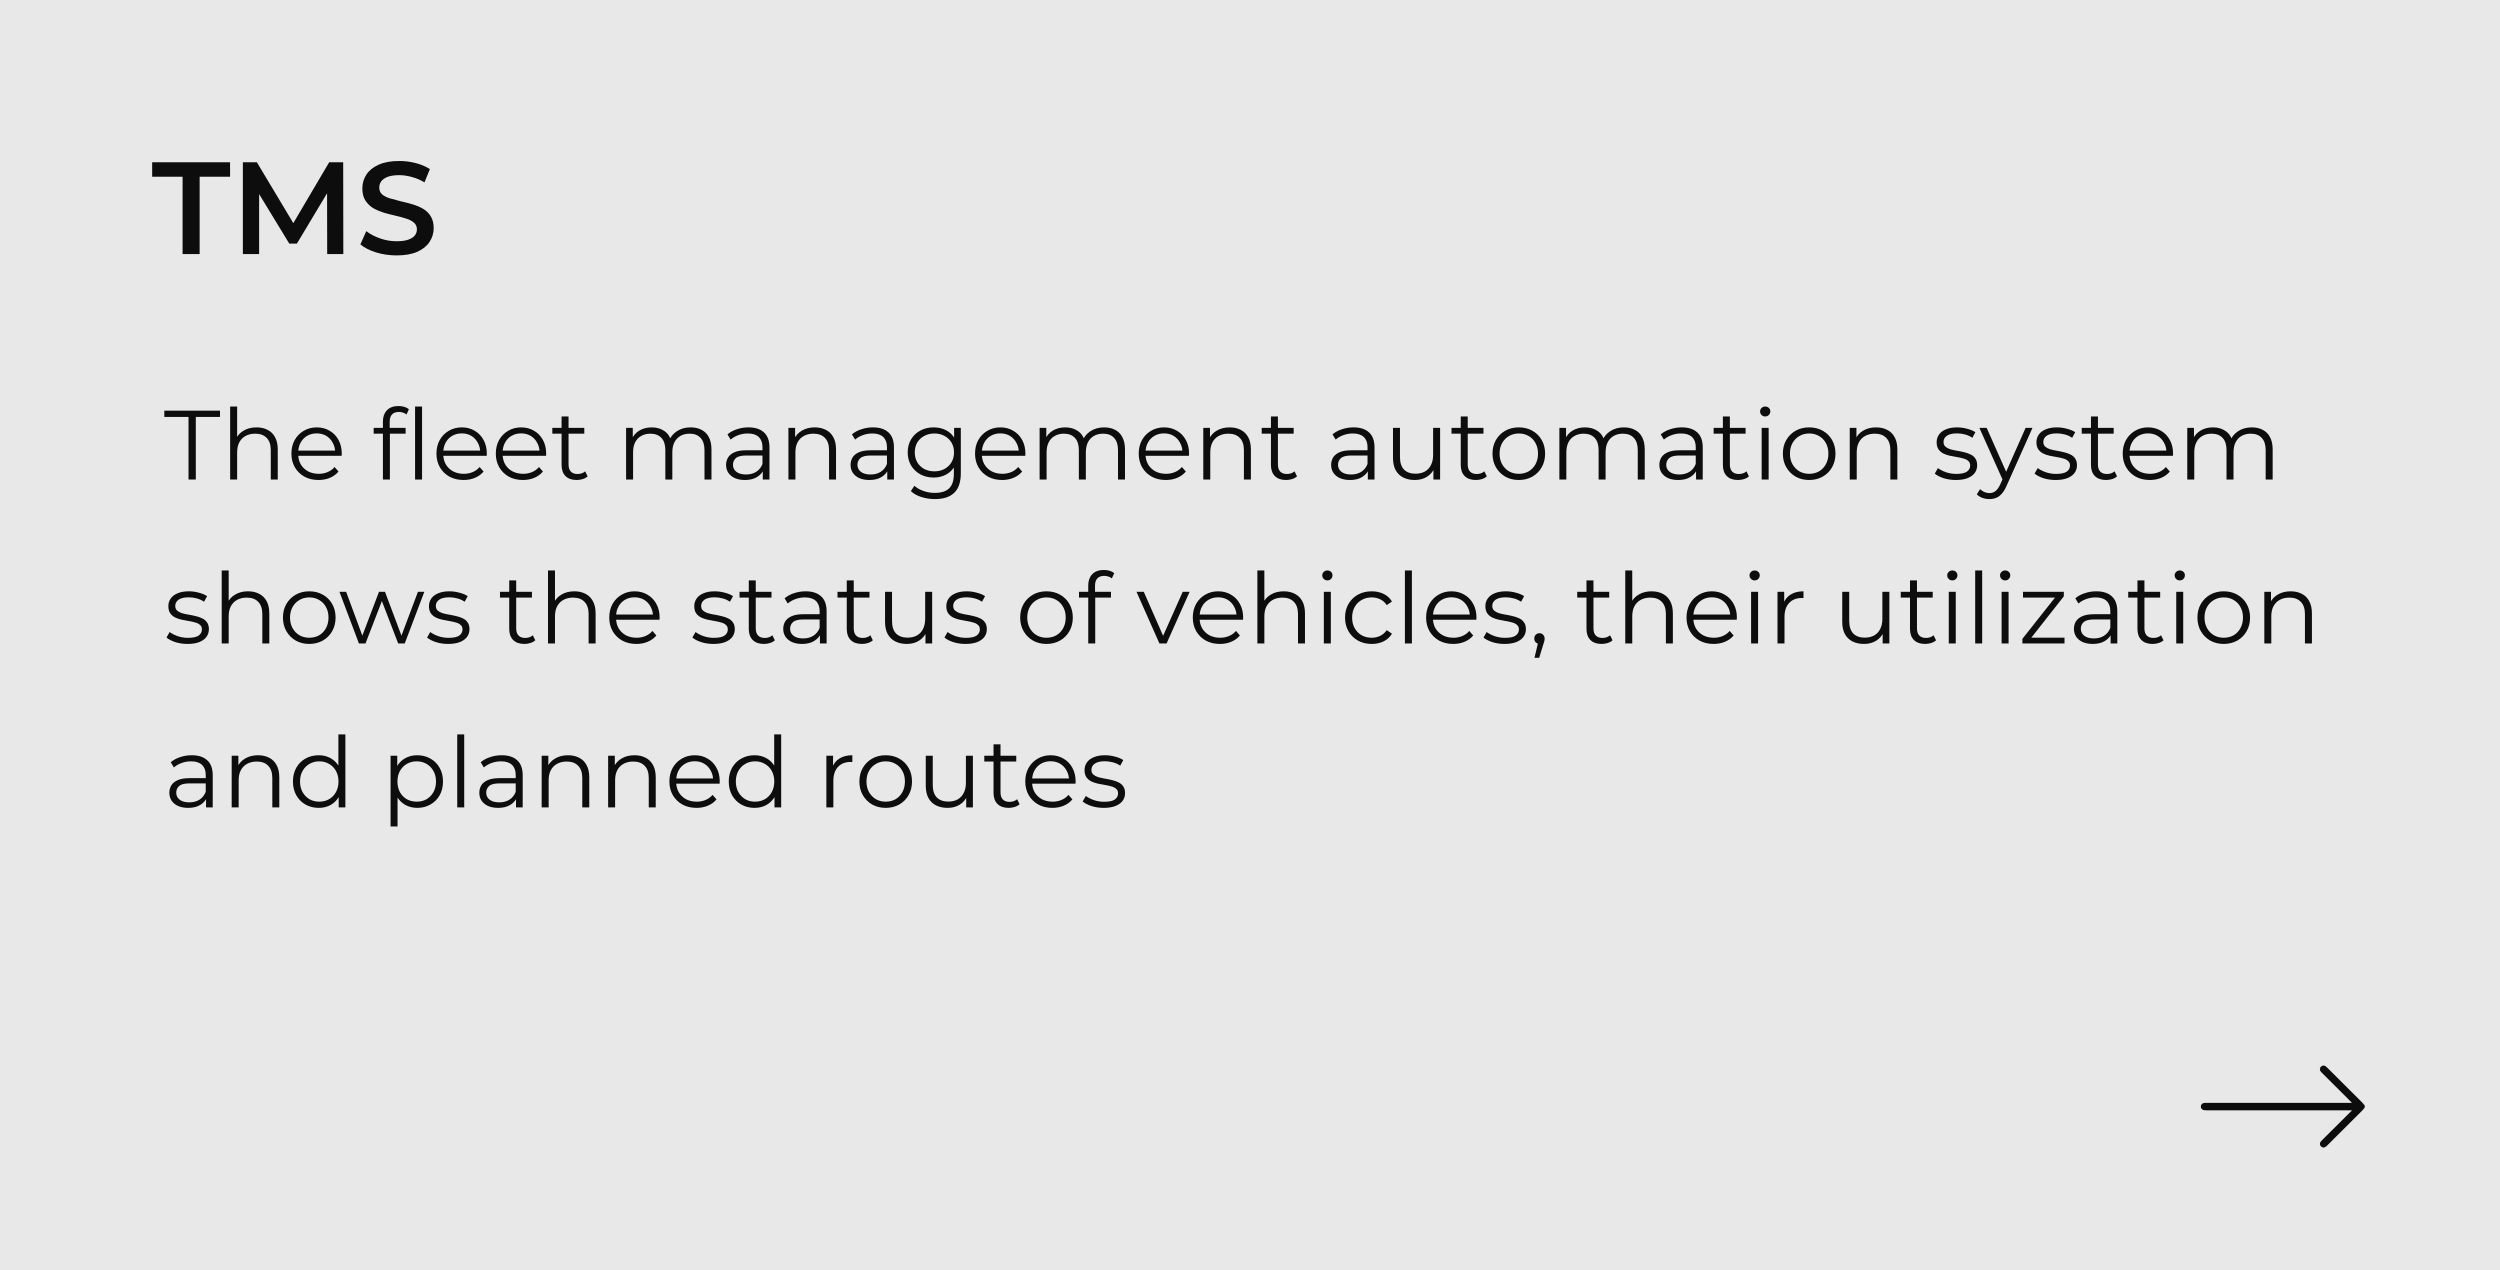
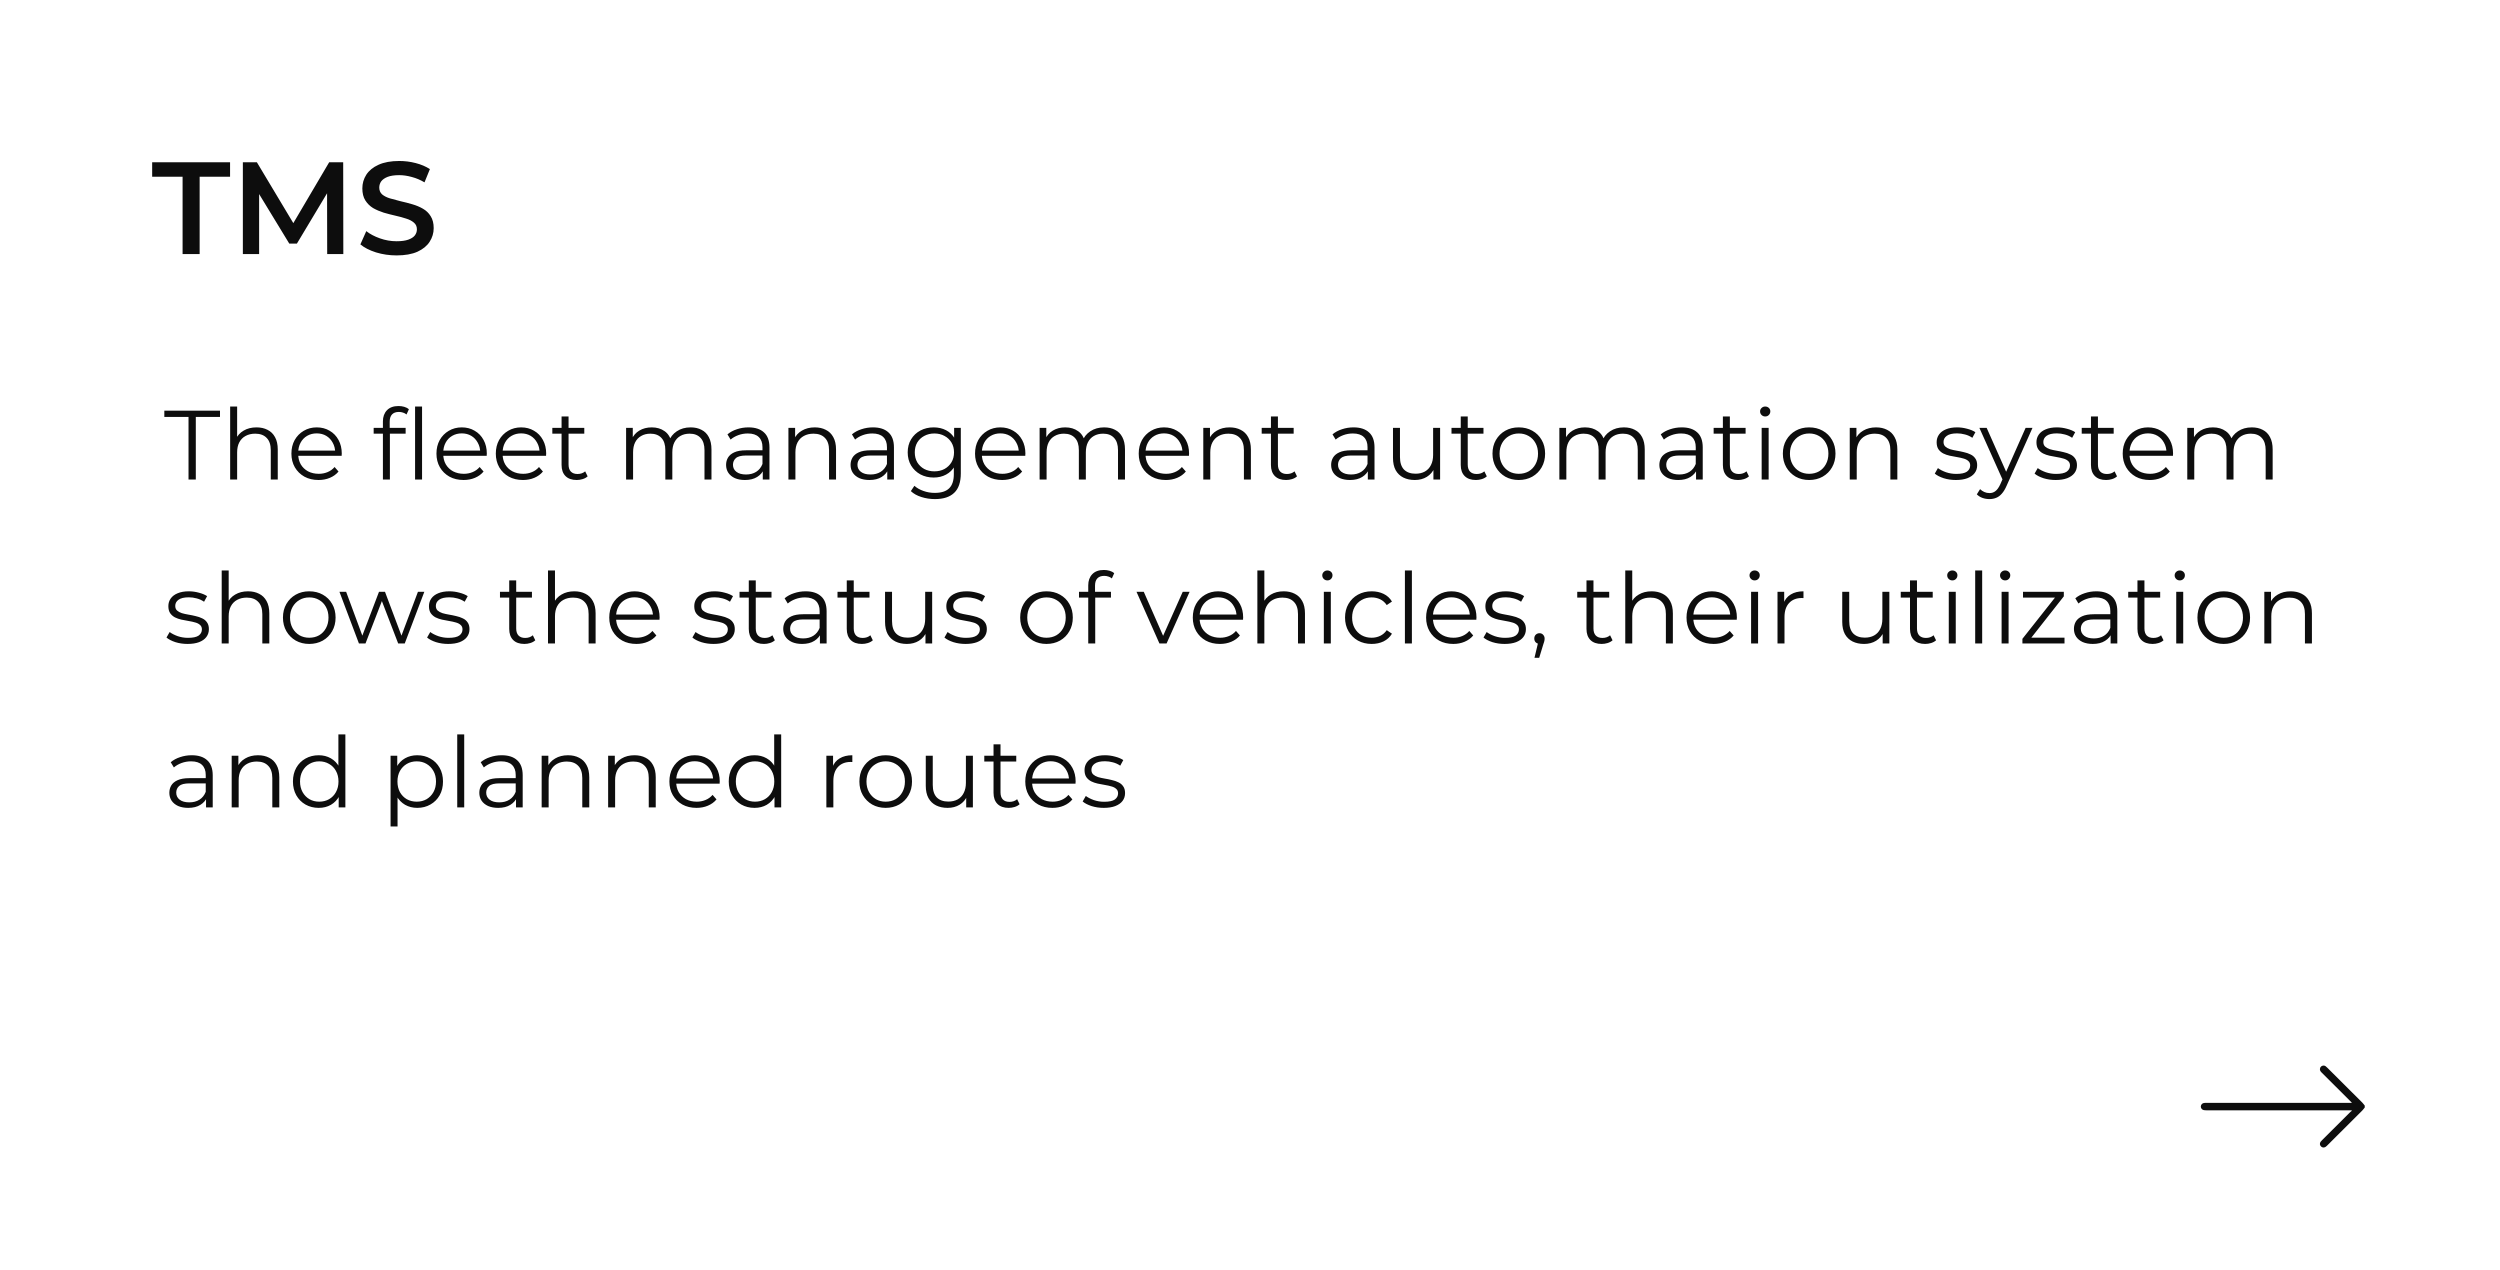
<svg xmlns="http://www.w3.org/2000/svg" width="610" height="310" viewBox="0 0 610 310" fill="none">
-   <rect width="610" height="310" fill="#E8E8E8" />
  <path d="M44.552 62V43.12H37.128V39.6H56.136V43.12H48.712V62H44.552ZM59.258 62V39.6H62.682L72.474 55.952H70.682L80.314 39.6H83.738L83.77 62H79.834L79.802 45.776H80.634L72.442 59.44H70.586L62.266 45.776H63.226V62H59.258ZM96.764 62.32C95.015 62.32 93.341 62.075 91.74 61.584C90.141 61.072 88.871 60.421 87.933 59.632L89.373 56.4C90.269 57.104 91.378 57.691 92.701 58.16C94.023 58.629 95.378 58.864 96.764 58.864C97.938 58.864 98.887 58.736 99.612 58.48C100.338 58.224 100.871 57.883 101.213 57.456C101.554 57.008 101.725 56.507 101.725 55.952C101.725 55.269 101.479 54.725 100.989 54.32C100.498 53.893 99.858 53.563 99.069 53.328C98.3 53.072 97.436 52.837 96.477 52.624C95.538 52.411 94.588 52.165 93.629 51.888C92.69 51.589 91.826 51.216 91.037 50.768C90.269 50.299 89.639 49.68 89.148 48.912C88.658 48.144 88.412 47.163 88.412 45.968C88.412 44.752 88.733 43.643 89.373 42.64C90.034 41.616 91.026 40.805 92.349 40.208C93.692 39.589 95.388 39.28 97.436 39.28C98.781 39.28 100.114 39.451 101.437 39.792C102.759 40.133 103.911 40.624 104.892 41.264L103.581 44.496C102.578 43.899 101.543 43.461 100.477 43.184C99.41 42.885 98.386 42.736 97.404 42.736C96.252 42.736 95.314 42.875 94.588 43.152C93.885 43.429 93.362 43.792 93.02 44.24C92.701 44.688 92.54 45.2 92.54 45.776C92.54 46.459 92.775 47.013 93.245 47.44C93.735 47.845 94.365 48.165 95.132 48.4C95.922 48.635 96.796 48.869 97.757 49.104C98.716 49.317 99.666 49.563 100.605 49.84C101.565 50.117 102.429 50.48 103.197 50.928C103.986 51.376 104.615 51.984 105.085 52.752C105.575 53.52 105.821 54.491 105.821 55.664C105.821 56.859 105.49 57.968 104.829 58.992C104.189 59.995 103.197 60.805 101.853 61.424C100.509 62.021 98.812 62.32 96.764 62.32Z" fill="#0D0D0D" />
  <path d="M46 117V101.736H40.096V100.2H53.68V101.736H47.776V117H46ZM62.589 104.28C63.613 104.28 64.509 104.48 65.277 104.88C66.061 105.264 66.669 105.856 67.101 106.656C67.549 107.456 67.773 108.464 67.773 109.68V117H66.069V109.848C66.069 108.52 65.733 107.52 65.061 106.848C64.405 106.16 63.477 105.816 62.277 105.816C61.381 105.816 60.597 106 59.925 106.368C59.269 106.72 58.757 107.24 58.389 107.928C58.037 108.6 57.861 109.416 57.861 110.376V117H56.157V99.192H57.861V107.856L57.525 107.208C57.925 106.296 58.565 105.584 59.445 105.072C60.325 104.544 61.373 104.28 62.589 104.28ZM77.728 117.12C76.416 117.12 75.264 116.848 74.272 116.304C73.28 115.744 72.504 114.984 71.944 114.024C71.384 113.048 71.104 111.936 71.104 110.688C71.104 109.44 71.368 108.336 71.896 107.376C72.44 106.416 73.176 105.664 74.104 105.12C75.048 104.56 76.104 104.28 77.272 104.28C78.456 104.28 79.504 104.552 80.416 105.096C81.344 105.624 82.072 106.376 82.6 107.352C83.128 108.312 83.392 109.424 83.392 110.688C83.392 110.768 83.384 110.856 83.368 110.952C83.368 111.032 83.368 111.12 83.368 111.216H72.4V109.944H82.456L81.784 110.448C81.784 109.536 81.584 108.728 81.184 108.024C80.8 107.304 80.272 106.744 79.6 106.344C78.928 105.944 78.152 105.744 77.272 105.744C76.408 105.744 75.632 105.944 74.944 106.344C74.256 106.744 73.72 107.304 73.336 108.024C72.952 108.744 72.76 109.568 72.76 110.496V110.76C72.76 111.72 72.968 112.568 73.384 113.304C73.816 114.024 74.408 114.592 75.16 115.008C75.928 115.408 76.8 115.608 77.776 115.608C78.544 115.608 79.256 115.472 79.912 115.2C80.584 114.928 81.16 114.512 81.64 113.952L82.6 115.056C82.04 115.728 81.336 116.24 80.488 116.592C79.656 116.944 78.736 117.12 77.728 117.12ZM93.43 117V102.816C93.43 101.696 93.758 100.792 94.414 100.104C95.07 99.416 96.014 99.072 97.246 99.072C97.726 99.072 98.19 99.136 98.638 99.264C99.086 99.392 99.462 99.592 99.766 99.864L99.19 101.136C98.95 100.928 98.67 100.776 98.35 100.68C98.03 100.568 97.686 100.512 97.318 100.512C96.598 100.512 96.046 100.712 95.662 101.112C95.278 101.512 95.086 102.104 95.086 102.888V104.808L95.134 105.6V117H93.43ZM91.174 105.816V104.4H98.974V105.816H91.174ZM101.278 117V99.192H102.982V117H101.278ZM113.119 117.12C111.807 117.12 110.655 116.848 109.663 116.304C108.671 115.744 107.895 114.984 107.335 114.024C106.775 113.048 106.495 111.936 106.495 110.688C106.495 109.44 106.759 108.336 107.287 107.376C107.831 106.416 108.567 105.664 109.495 105.12C110.439 104.56 111.495 104.28 112.663 104.28C113.847 104.28 114.895 104.552 115.807 105.096C116.735 105.624 117.463 106.376 117.991 107.352C118.519 108.312 118.783 109.424 118.783 110.688C118.783 110.768 118.775 110.856 118.759 110.952C118.759 111.032 118.759 111.12 118.759 111.216H107.791V109.944H117.847L117.175 110.448C117.175 109.536 116.975 108.728 116.575 108.024C116.191 107.304 115.663 106.744 114.991 106.344C114.319 105.944 113.543 105.744 112.663 105.744C111.799 105.744 111.023 105.944 110.335 106.344C109.647 106.744 109.111 107.304 108.727 108.024C108.343 108.744 108.151 109.568 108.151 110.496V110.76C108.151 111.72 108.359 112.568 108.775 113.304C109.207 114.024 109.799 114.592 110.551 115.008C111.319 115.408 112.191 115.608 113.167 115.608C113.935 115.608 114.647 115.472 115.303 115.2C115.975 114.928 116.551 114.512 117.031 113.952L117.991 115.056C117.431 115.728 116.727 116.24 115.879 116.592C115.047 116.944 114.127 117.12 113.119 117.12ZM127.603 117.12C126.291 117.12 125.139 116.848 124.147 116.304C123.155 115.744 122.379 114.984 121.819 114.024C121.259 113.048 120.979 111.936 120.979 110.688C120.979 109.44 121.243 108.336 121.771 107.376C122.315 106.416 123.051 105.664 123.979 105.12C124.923 104.56 125.979 104.28 127.147 104.28C128.331 104.28 129.379 104.552 130.291 105.096C131.219 105.624 131.947 106.376 132.475 107.352C133.003 108.312 133.267 109.424 133.267 110.688C133.267 110.768 133.259 110.856 133.243 110.952C133.243 111.032 133.243 111.12 133.243 111.216H122.275V109.944H132.331L131.659 110.448C131.659 109.536 131.459 108.728 131.059 108.024C130.675 107.304 130.147 106.744 129.475 106.344C128.803 105.944 128.027 105.744 127.147 105.744C126.283 105.744 125.507 105.944 124.819 106.344C124.131 106.744 123.595 107.304 123.211 108.024C122.827 108.744 122.635 109.568 122.635 110.496V110.76C122.635 111.72 122.843 112.568 123.259 113.304C123.691 114.024 124.283 114.592 125.035 115.008C125.803 115.408 126.675 115.608 127.651 115.608C128.419 115.608 129.131 115.472 129.787 115.2C130.459 114.928 131.035 114.512 131.515 113.952L132.475 115.056C131.915 115.728 131.211 116.24 130.363 116.592C129.531 116.944 128.611 117.12 127.603 117.12ZM140.719 117.12C139.535 117.12 138.623 116.8 137.983 116.16C137.343 115.52 137.023 114.616 137.023 113.448V101.616H138.727V113.352C138.727 114.088 138.911 114.656 139.279 115.056C139.663 115.456 140.207 115.656 140.911 115.656C141.663 115.656 142.287 115.44 142.783 115.008L143.383 116.232C143.047 116.536 142.639 116.76 142.159 116.904C141.695 117.048 141.215 117.12 140.719 117.12ZM134.767 105.816V104.4H142.567V105.816H134.767ZM168.511 104.28C169.535 104.28 170.423 104.48 171.175 104.88C171.943 105.264 172.535 105.856 172.951 106.656C173.383 107.456 173.599 108.464 173.599 109.68V117H171.895V109.848C171.895 108.52 171.575 107.52 170.935 106.848C170.311 106.16 169.423 105.816 168.271 105.816C167.407 105.816 166.655 106 166.015 106.368C165.391 106.72 164.903 107.24 164.551 107.928C164.215 108.6 164.047 109.416 164.047 110.376V117H162.343V109.848C162.343 108.52 162.023 107.52 161.383 106.848C160.743 106.16 159.847 105.816 158.695 105.816C157.847 105.816 157.103 106 156.463 106.368C155.823 106.72 155.327 107.24 154.975 107.928C154.639 108.6 154.471 109.416 154.471 110.376V117H152.767V104.4H154.399V107.808L154.135 107.208C154.519 106.296 155.135 105.584 155.983 105.072C156.847 104.544 157.863 104.28 159.031 104.28C160.263 104.28 161.311 104.592 162.175 105.216C163.039 105.824 163.599 106.744 163.855 107.976L163.183 107.712C163.551 106.688 164.199 105.864 165.127 105.24C166.071 104.6 167.199 104.28 168.511 104.28ZM186.116 117V114.216L186.044 113.76V109.104C186.044 108.032 185.74 107.208 185.132 106.632C184.54 106.056 183.652 105.768 182.468 105.768C181.652 105.768 180.876 105.904 180.14 106.176C179.404 106.448 178.78 106.808 178.268 107.256L177.5 105.984C178.14 105.44 178.908 105.024 179.804 104.736C180.7 104.432 181.644 104.28 182.636 104.28C184.268 104.28 185.524 104.688 186.404 105.504C187.3 106.304 187.748 107.528 187.748 109.176V117H186.116ZM181.772 117.12C180.828 117.12 180.004 116.968 179.3 116.664C178.612 116.344 178.084 115.912 177.716 115.368C177.348 114.808 177.164 114.168 177.164 113.448C177.164 112.792 177.316 112.2 177.62 111.672C177.94 111.128 178.452 110.696 179.156 110.376C179.876 110.04 180.836 109.872 182.036 109.872H186.38V111.144H182.084C180.868 111.144 180.02 111.36 179.54 111.792C179.076 112.224 178.844 112.76 178.844 113.4C178.844 114.12 179.124 114.696 179.684 115.128C180.244 115.56 181.028 115.776 182.036 115.776C182.996 115.776 183.82 115.56 184.508 115.128C185.212 114.68 185.724 114.04 186.044 113.208L186.428 114.384C186.108 115.216 185.548 115.88 184.748 116.376C183.964 116.872 182.972 117.12 181.772 117.12ZM198.808 104.28C199.832 104.28 200.728 104.48 201.496 104.88C202.28 105.264 202.888 105.856 203.32 106.656C203.768 107.456 203.992 108.464 203.992 109.68V117H202.288V109.848C202.288 108.52 201.952 107.52 201.28 106.848C200.624 106.16 199.696 105.816 198.496 105.816C197.6 105.816 196.816 106 196.144 106.368C195.488 106.72 194.976 107.24 194.608 107.928C194.256 108.6 194.08 109.416 194.08 110.376V117H192.376V104.4H194.008V107.856L193.744 107.208C194.144 106.296 194.784 105.584 195.664 105.072C196.544 104.544 197.592 104.28 198.808 104.28ZM216.491 117V114.216L216.419 113.76V109.104C216.419 108.032 216.115 107.208 215.507 106.632C214.915 106.056 214.027 105.768 212.843 105.768C212.027 105.768 211.251 105.904 210.515 106.176C209.779 106.448 209.155 106.808 208.643 107.256L207.875 105.984C208.515 105.44 209.283 105.024 210.179 104.736C211.075 104.432 212.019 104.28 213.011 104.28C214.643 104.28 215.899 104.688 216.779 105.504C217.675 106.304 218.123 107.528 218.123 109.176V117H216.491ZM212.147 117.12C211.203 117.12 210.379 116.968 209.675 116.664C208.987 116.344 208.459 115.912 208.091 115.368C207.723 114.808 207.539 114.168 207.539 113.448C207.539 112.792 207.691 112.2 207.995 111.672C208.315 111.128 208.827 110.696 209.531 110.376C210.251 110.04 211.211 109.872 212.411 109.872H216.755V111.144H212.459C211.243 111.144 210.395 111.36 209.915 111.792C209.451 112.224 209.219 112.76 209.219 113.4C209.219 114.12 209.499 114.696 210.059 115.128C210.619 115.56 211.403 115.776 212.411 115.776C213.371 115.776 214.195 115.56 214.883 115.128C215.587 114.68 216.099 114.04 216.419 113.208L216.803 114.384C216.483 115.216 215.923 115.88 215.123 116.376C214.339 116.872 213.347 117.12 212.147 117.12ZM228.127 121.776C226.975 121.776 225.871 121.608 224.815 121.272C223.759 120.936 222.903 120.456 222.247 119.832L223.111 118.536C223.703 119.064 224.431 119.48 225.295 119.784C226.175 120.104 227.103 120.264 228.079 120.264C229.679 120.264 230.855 119.888 231.607 119.136C232.359 118.4 232.735 117.248 232.735 115.68V112.536L232.975 110.376L232.807 108.216V104.4H234.439V115.464C234.439 117.64 233.903 119.232 232.831 120.24C231.775 121.264 230.207 121.776 228.127 121.776ZM227.815 116.52C226.615 116.52 225.535 116.264 224.575 115.752C223.615 115.224 222.855 114.496 222.295 113.568C221.751 112.64 221.479 111.576 221.479 110.376C221.479 109.176 221.751 108.12 222.295 107.208C222.855 106.28 223.615 105.56 224.575 105.048C225.535 104.536 226.615 104.28 227.815 104.28C228.935 104.28 229.943 104.512 230.839 104.976C231.735 105.44 232.447 106.128 232.975 107.04C233.503 107.952 233.767 109.064 233.767 110.376C233.767 111.688 233.503 112.8 232.975 113.712C232.447 114.624 231.735 115.32 230.839 115.8C229.943 116.28 228.935 116.52 227.815 116.52ZM227.983 115.008C228.911 115.008 229.735 114.816 230.455 114.432C231.175 114.032 231.743 113.488 232.159 112.8C232.575 112.096 232.783 111.288 232.783 110.376C232.783 109.464 232.575 108.664 232.159 107.976C231.743 107.288 231.175 106.752 230.455 106.368C229.735 105.968 228.911 105.768 227.983 105.768C227.071 105.768 226.247 105.968 225.511 106.368C224.791 106.752 224.223 107.288 223.807 107.976C223.407 108.664 223.207 109.464 223.207 110.376C223.207 111.288 223.407 112.096 223.807 112.8C224.223 113.488 224.791 114.032 225.511 114.432C226.247 114.816 227.071 115.008 227.983 115.008ZM244.533 117.12C243.221 117.12 242.069 116.848 241.077 116.304C240.085 115.744 239.309 114.984 238.749 114.024C238.189 113.048 237.909 111.936 237.909 110.688C237.909 109.44 238.173 108.336 238.701 107.376C239.245 106.416 239.981 105.664 240.909 105.12C241.853 104.56 242.909 104.28 244.077 104.28C245.261 104.28 246.309 104.552 247.221 105.096C248.149 105.624 248.877 106.376 249.405 107.352C249.933 108.312 250.197 109.424 250.197 110.688C250.197 110.768 250.189 110.856 250.173 110.952C250.173 111.032 250.173 111.12 250.173 111.216H239.205V109.944H249.261L248.589 110.448C248.589 109.536 248.389 108.728 247.989 108.024C247.605 107.304 247.077 106.744 246.405 106.344C245.733 105.944 244.957 105.744 244.077 105.744C243.213 105.744 242.437 105.944 241.749 106.344C241.061 106.744 240.525 107.304 240.141 108.024C239.757 108.744 239.565 109.568 239.565 110.496V110.76C239.565 111.72 239.773 112.568 240.189 113.304C240.621 114.024 241.213 114.592 241.965 115.008C242.733 115.408 243.605 115.608 244.581 115.608C245.349 115.608 246.061 115.472 246.717 115.2C247.389 114.928 247.965 114.512 248.445 113.952L249.405 115.056C248.845 115.728 248.141 116.24 247.293 116.592C246.461 116.944 245.541 117.12 244.533 117.12ZM269.409 104.28C270.433 104.28 271.321 104.48 272.073 104.88C272.841 105.264 273.433 105.856 273.849 106.656C274.281 107.456 274.497 108.464 274.497 109.68V117H272.793V109.848C272.793 108.52 272.473 107.52 271.833 106.848C271.209 106.16 270.321 105.816 269.169 105.816C268.305 105.816 267.553 106 266.913 106.368C266.289 106.72 265.801 107.24 265.449 107.928C265.113 108.6 264.945 109.416 264.945 110.376V117H263.241V109.848C263.241 108.52 262.921 107.52 262.281 106.848C261.641 106.16 260.745 105.816 259.593 105.816C258.745 105.816 258.001 106 257.361 106.368C256.721 106.72 256.225 107.24 255.873 107.928C255.537 108.6 255.369 109.416 255.369 110.376V117H253.665V104.4H255.297V107.808L255.033 107.208C255.417 106.296 256.033 105.584 256.881 105.072C257.745 104.544 258.761 104.28 259.929 104.28C261.161 104.28 262.209 104.592 263.073 105.216C263.937 105.824 264.497 106.744 264.753 107.976L264.081 107.712C264.449 106.688 265.097 105.864 266.025 105.24C266.969 104.6 268.097 104.28 269.409 104.28ZM284.47 117.12C283.158 117.12 282.006 116.848 281.014 116.304C280.022 115.744 279.246 114.984 278.686 114.024C278.126 113.048 277.846 111.936 277.846 110.688C277.846 109.44 278.11 108.336 278.638 107.376C279.182 106.416 279.918 105.664 280.846 105.12C281.79 104.56 282.846 104.28 284.014 104.28C285.198 104.28 286.246 104.552 287.158 105.096C288.086 105.624 288.814 106.376 289.342 107.352C289.87 108.312 290.134 109.424 290.134 110.688C290.134 110.768 290.126 110.856 290.11 110.952C290.11 111.032 290.11 111.12 290.11 111.216H279.142V109.944H289.198L288.526 110.448C288.526 109.536 288.326 108.728 287.926 108.024C287.542 107.304 287.014 106.744 286.342 106.344C285.67 105.944 284.894 105.744 284.014 105.744C283.15 105.744 282.374 105.944 281.686 106.344C280.998 106.744 280.462 107.304 280.078 108.024C279.694 108.744 279.502 109.568 279.502 110.496V110.76C279.502 111.72 279.71 112.568 280.126 113.304C280.558 114.024 281.15 114.592 281.902 115.008C282.67 115.408 283.542 115.608 284.518 115.608C285.286 115.608 285.998 115.472 286.654 115.2C287.326 114.928 287.902 114.512 288.382 113.952L289.342 115.056C288.782 115.728 288.078 116.24 287.23 116.592C286.398 116.944 285.478 117.12 284.47 117.12ZM300.035 104.28C301.059 104.28 301.955 104.48 302.723 104.88C303.507 105.264 304.115 105.856 304.547 106.656C304.995 107.456 305.219 108.464 305.219 109.68V117H303.515V109.848C303.515 108.52 303.179 107.52 302.507 106.848C301.851 106.16 300.923 105.816 299.723 105.816C298.827 105.816 298.043 106 297.371 106.368C296.715 106.72 296.203 107.24 295.835 107.928C295.483 108.6 295.307 109.416 295.307 110.376V117H293.603V104.4H295.235V107.856L294.971 107.208C295.371 106.296 296.011 105.584 296.891 105.072C297.771 104.544 298.819 104.28 300.035 104.28ZM313.805 117.12C312.621 117.12 311.709 116.8 311.069 116.16C310.429 115.52 310.109 114.616 310.109 113.448V101.616H311.813V113.352C311.813 114.088 311.997 114.656 312.365 115.056C312.749 115.456 313.293 115.656 313.997 115.656C314.749 115.656 315.373 115.44 315.869 115.008L316.469 116.232C316.133 116.536 315.725 116.76 315.245 116.904C314.781 117.048 314.301 117.12 313.805 117.12ZM307.853 105.816V104.4H315.653V105.816H307.853ZM333.749 117V114.216L333.677 113.76V109.104C333.677 108.032 333.373 107.208 332.765 106.632C332.173 106.056 331.285 105.768 330.101 105.768C329.285 105.768 328.509 105.904 327.773 106.176C327.037 106.448 326.413 106.808 325.901 107.256L325.133 105.984C325.773 105.44 326.541 105.024 327.437 104.736C328.333 104.432 329.277 104.28 330.269 104.28C331.901 104.28 333.157 104.688 334.037 105.504C334.933 106.304 335.381 107.528 335.381 109.176V117H333.749ZM329.405 117.12C328.461 117.12 327.637 116.968 326.933 116.664C326.245 116.344 325.717 115.912 325.349 115.368C324.981 114.808 324.797 114.168 324.797 113.448C324.797 112.792 324.949 112.2 325.253 111.672C325.573 111.128 326.085 110.696 326.789 110.376C327.509 110.04 328.469 109.872 329.669 109.872H334.013V111.144H329.717C328.501 111.144 327.653 111.36 327.173 111.792C326.709 112.224 326.477 112.76 326.477 113.4C326.477 114.12 326.757 114.696 327.317 115.128C327.877 115.56 328.661 115.776 329.669 115.776C330.629 115.776 331.453 115.56 332.141 115.128C332.845 114.68 333.357 114.04 333.677 113.208L334.061 114.384C333.741 115.216 333.181 115.88 332.381 116.376C331.597 116.872 330.605 117.12 329.405 117.12ZM345.217 117.12C344.145 117.12 343.209 116.92 342.409 116.52C341.609 116.12 340.985 115.52 340.537 114.72C340.105 113.92 339.889 112.92 339.889 111.72V104.4H341.593V111.528C341.593 112.872 341.921 113.888 342.577 114.576C343.249 115.248 344.185 115.584 345.385 115.584C346.265 115.584 347.025 115.408 347.665 115.056C348.321 114.688 348.817 114.16 349.153 113.472C349.505 112.784 349.681 111.96 349.681 111V104.4H351.385V117H349.753V113.544L350.017 114.168C349.617 115.096 348.993 115.824 348.145 116.352C347.313 116.864 346.337 117.12 345.217 117.12ZM360.118 117.12C358.934 117.12 358.022 116.8 357.382 116.16C356.742 115.52 356.422 114.616 356.422 113.448V101.616H358.126V113.352C358.126 114.088 358.31 114.656 358.678 115.056C359.062 115.456 359.606 115.656 360.31 115.656C361.062 115.656 361.686 115.44 362.182 115.008L362.782 116.232C362.446 116.536 362.038 116.76 361.558 116.904C361.094 117.048 360.614 117.12 360.118 117.12ZM354.166 105.816V104.4H361.966V105.816H354.166ZM370.575 117.12C369.359 117.12 368.263 116.848 367.287 116.304C366.327 115.744 365.567 114.984 365.007 114.024C364.447 113.048 364.167 111.936 364.167 110.688C364.167 109.424 364.447 108.312 365.007 107.352C365.567 106.392 366.327 105.64 367.287 105.096C368.247 104.552 369.343 104.28 370.575 104.28C371.823 104.28 372.927 104.552 373.887 105.096C374.863 105.64 375.623 106.392 376.167 107.352C376.727 108.312 377.007 109.424 377.007 110.688C377.007 111.936 376.727 113.048 376.167 114.024C375.623 114.984 374.863 115.744 373.887 116.304C372.911 116.848 371.807 117.12 370.575 117.12ZM370.575 115.608C371.487 115.608 372.295 115.408 372.999 115.008C373.703 114.592 374.255 114.016 374.655 113.28C375.071 112.528 375.279 111.664 375.279 110.688C375.279 109.696 375.071 108.832 374.655 108.096C374.255 107.36 373.703 106.792 372.999 106.392C372.295 105.976 371.495 105.768 370.599 105.768C369.703 105.768 368.903 105.976 368.199 106.392C367.495 106.792 366.935 107.36 366.519 108.096C366.103 108.832 365.895 109.696 365.895 110.688C365.895 111.664 366.103 112.528 366.519 113.28C366.935 114.016 367.495 114.592 368.199 115.008C368.903 115.408 369.695 115.608 370.575 115.608ZM396.229 104.28C397.253 104.28 398.141 104.48 398.893 104.88C399.661 105.264 400.253 105.856 400.669 106.656C401.101 107.456 401.317 108.464 401.317 109.68V117H399.613V109.848C399.613 108.52 399.293 107.52 398.653 106.848C398.029 106.16 397.141 105.816 395.989 105.816C395.125 105.816 394.373 106 393.733 106.368C393.109 106.72 392.621 107.24 392.269 107.928C391.933 108.6 391.765 109.416 391.765 110.376V117H390.061V109.848C390.061 108.52 389.741 107.52 389.101 106.848C388.461 106.16 387.565 105.816 386.413 105.816C385.565 105.816 384.821 106 384.181 106.368C383.541 106.72 383.045 107.24 382.693 107.928C382.357 108.6 382.189 109.416 382.189 110.376V117H380.485V104.4H382.117V107.808L381.853 107.208C382.237 106.296 382.853 105.584 383.701 105.072C384.565 104.544 385.581 104.28 386.749 104.28C387.981 104.28 389.029 104.592 389.893 105.216C390.757 105.824 391.317 106.744 391.573 107.976L390.901 107.712C391.269 106.688 391.917 105.864 392.845 105.24C393.789 104.6 394.917 104.28 396.229 104.28ZM413.835 117V114.216L413.763 113.76V109.104C413.763 108.032 413.459 107.208 412.851 106.632C412.259 106.056 411.371 105.768 410.187 105.768C409.371 105.768 408.595 105.904 407.859 106.176C407.123 106.448 406.499 106.808 405.987 107.256L405.219 105.984C405.859 105.44 406.627 105.024 407.523 104.736C408.419 104.432 409.363 104.28 410.355 104.28C411.987 104.28 413.243 104.688 414.123 105.504C415.019 106.304 415.467 107.528 415.467 109.176V117H413.835ZM409.491 117.12C408.547 117.12 407.723 116.968 407.019 116.664C406.331 116.344 405.803 115.912 405.435 115.368C405.067 114.808 404.883 114.168 404.883 113.448C404.883 112.792 405.035 112.2 405.339 111.672C405.659 111.128 406.171 110.696 406.875 110.376C407.595 110.04 408.555 109.872 409.755 109.872H414.099V111.144H409.803C408.587 111.144 407.739 111.36 407.259 111.792C406.795 112.224 406.562 112.76 406.562 113.4C406.562 114.12 406.843 114.696 407.403 115.128C407.963 115.56 408.747 115.776 409.755 115.776C410.715 115.776 411.539 115.56 412.227 115.128C412.931 114.68 413.443 114.04 413.763 113.208L414.147 114.384C413.827 115.216 413.267 115.88 412.467 116.376C411.683 116.872 410.691 117.12 409.491 117.12ZM424.079 117.12C422.895 117.12 421.983 116.8 421.343 116.16C420.703 115.52 420.383 114.616 420.383 113.448V101.616H422.087V113.352C422.087 114.088 422.271 114.656 422.639 115.056C423.023 115.456 423.567 115.656 424.271 115.656C425.023 115.656 425.647 115.44 426.143 115.008L426.743 116.232C426.407 116.536 425.999 116.76 425.519 116.904C425.055 117.048 424.575 117.12 424.079 117.12ZM418.127 105.816V104.4H425.927V105.816H418.127ZM429.845 117V104.4H431.549V117H429.845ZM430.709 101.616C430.357 101.616 430.061 101.496 429.821 101.256C429.581 101.016 429.461 100.728 429.461 100.392C429.461 100.056 429.581 99.776 429.821 99.552C430.061 99.312 430.357 99.192 430.709 99.192C431.061 99.192 431.357 99.304 431.597 99.528C431.837 99.752 431.957 100.032 431.957 100.368C431.957 100.72 431.837 101.016 431.597 101.256C431.373 101.496 431.077 101.616 430.709 101.616ZM441.426 117.12C440.21 117.12 439.114 116.848 438.138 116.304C437.178 115.744 436.418 114.984 435.858 114.024C435.298 113.048 435.018 111.936 435.018 110.688C435.018 109.424 435.298 108.312 435.858 107.352C436.418 106.392 437.178 105.64 438.138 105.096C439.098 104.552 440.194 104.28 441.426 104.28C442.674 104.28 443.778 104.552 444.738 105.096C445.714 105.64 446.474 106.392 447.018 107.352C447.578 108.312 447.858 109.424 447.858 110.688C447.858 111.936 447.578 113.048 447.018 114.024C446.474 114.984 445.714 115.744 444.738 116.304C443.762 116.848 442.658 117.12 441.426 117.12ZM441.426 115.608C442.338 115.608 443.146 115.408 443.85 115.008C444.554 114.592 445.106 114.016 445.506 113.28C445.922 112.528 446.13 111.664 446.13 110.688C446.13 109.696 445.922 108.832 445.506 108.096C445.106 107.36 444.554 106.792 443.85 106.392C443.146 105.976 442.346 105.768 441.45 105.768C440.554 105.768 439.754 105.976 439.05 106.392C438.346 106.792 437.786 107.36 437.37 108.096C436.954 108.832 436.746 109.696 436.746 110.688C436.746 111.664 436.954 112.528 437.37 113.28C437.786 114.016 438.346 114.592 439.05 115.008C439.754 115.408 440.546 115.608 441.426 115.608ZM457.769 104.28C458.793 104.28 459.689 104.48 460.457 104.88C461.241 105.264 461.849 105.856 462.281 106.656C462.729 107.456 462.953 108.464 462.953 109.68V117H461.249V109.848C461.249 108.52 460.913 107.52 460.241 106.848C459.585 106.16 458.657 105.816 457.457 105.816C456.561 105.816 455.777 106 455.105 106.368C454.449 106.72 453.937 107.24 453.569 107.928C453.217 108.6 453.041 109.416 453.041 110.376V117H451.337V104.4H452.969V107.856L452.705 107.208C453.105 106.296 453.745 105.584 454.625 105.072C455.505 104.544 456.553 104.28 457.769 104.28ZM477.221 117.12C476.181 117.12 475.197 116.976 474.269 116.688C473.341 116.384 472.613 116.008 472.085 115.56L472.853 114.216C473.365 114.6 474.021 114.936 474.821 115.224C475.621 115.496 476.461 115.632 477.341 115.632C478.541 115.632 479.405 115.448 479.933 115.08C480.461 114.696 480.725 114.192 480.725 113.568C480.725 113.104 480.573 112.744 480.269 112.488C479.981 112.216 479.597 112.016 479.117 111.888C478.637 111.744 478.101 111.624 477.509 111.528C476.917 111.432 476.325 111.32 475.733 111.192C475.157 111.064 474.629 110.88 474.149 110.64C473.669 110.384 473.277 110.04 472.973 109.608C472.685 109.176 472.541 108.6 472.541 107.88C472.541 107.192 472.733 106.576 473.117 106.032C473.501 105.488 474.061 105.064 474.797 104.76C475.549 104.44 476.461 104.28 477.533 104.28C478.349 104.28 479.165 104.392 479.981 104.616C480.797 104.824 481.469 105.104 481.997 105.456L481.253 106.824C480.693 106.44 480.093 106.168 479.453 106.008C478.813 105.832 478.173 105.744 477.533 105.744C476.397 105.744 475.557 105.944 475.013 106.344C474.485 106.728 474.221 107.224 474.221 107.832C474.221 108.312 474.365 108.688 474.653 108.96C474.957 109.232 475.349 109.448 475.829 109.608C476.325 109.752 476.861 109.872 477.437 109.968C478.029 110.064 478.613 110.184 479.189 110.328C479.781 110.456 480.317 110.64 480.797 110.88C481.293 111.104 481.685 111.432 481.973 111.864C482.277 112.28 482.429 112.832 482.429 113.52C482.429 114.256 482.221 114.896 481.805 115.44C481.405 115.968 480.813 116.384 480.029 116.688C479.261 116.976 478.325 117.12 477.221 117.12ZM485.417 121.776C484.825 121.776 484.257 121.68 483.713 121.488C483.185 121.296 482.729 121.008 482.345 120.624L483.137 119.352C483.457 119.656 483.801 119.888 484.169 120.048C484.553 120.224 484.977 120.312 485.441 120.312C486.001 120.312 486.481 120.152 486.881 119.832C487.297 119.528 487.689 118.984 488.057 118.2L488.873 116.352L489.065 116.088L494.249 104.4H495.929L489.617 118.512C489.265 119.328 488.873 119.976 488.441 120.456C488.025 120.936 487.569 121.272 487.073 121.464C486.577 121.672 486.025 121.776 485.417 121.776ZM488.777 117.36L482.969 104.4H484.745L489.881 115.968L488.777 117.36ZM501.573 117.12C500.533 117.12 499.549 116.976 498.621 116.688C497.693 116.384 496.965 116.008 496.437 115.56L497.205 114.216C497.717 114.6 498.373 114.936 499.173 115.224C499.973 115.496 500.813 115.632 501.693 115.632C502.893 115.632 503.757 115.448 504.285 115.08C504.813 114.696 505.077 114.192 505.077 113.568C505.077 113.104 504.925 112.744 504.621 112.488C504.333 112.216 503.949 112.016 503.469 111.888C502.989 111.744 502.453 111.624 501.861 111.528C501.269 111.432 500.677 111.32 500.085 111.192C499.509 111.064 498.981 110.88 498.501 110.64C498.021 110.384 497.629 110.04 497.325 109.608C497.037 109.176 496.893 108.6 496.893 107.88C496.893 107.192 497.085 106.576 497.469 106.032C497.853 105.488 498.413 105.064 499.149 104.76C499.901 104.44 500.813 104.28 501.885 104.28C502.701 104.28 503.517 104.392 504.333 104.616C505.149 104.824 505.821 105.104 506.349 105.456L505.605 106.824C505.045 106.44 504.445 106.168 503.805 106.008C503.165 105.832 502.525 105.744 501.885 105.744C500.749 105.744 499.909 105.944 499.365 106.344C498.837 106.728 498.573 107.224 498.573 107.832C498.573 108.312 498.717 108.688 499.005 108.96C499.309 109.232 499.701 109.448 500.181 109.608C500.677 109.752 501.213 109.872 501.789 109.968C502.381 110.064 502.965 110.184 503.541 110.328C504.133 110.456 504.669 110.64 505.149 110.88C505.645 111.104 506.037 111.432 506.325 111.864C506.629 112.28 506.781 112.832 506.781 113.52C506.781 114.256 506.573 114.896 506.157 115.44C505.757 115.968 505.165 116.384 504.381 116.688C503.613 116.976 502.677 117.12 501.573 117.12ZM513.891 117.12C512.707 117.12 511.795 116.8 511.155 116.16C510.515 115.52 510.195 114.616 510.195 113.448V101.616H511.899V113.352C511.899 114.088 512.083 114.656 512.451 115.056C512.835 115.456 513.379 115.656 514.083 115.656C514.835 115.656 515.459 115.44 515.955 115.008L516.555 116.232C516.219 116.536 515.811 116.76 515.331 116.904C514.867 117.048 514.387 117.12 513.891 117.12ZM507.939 105.816V104.4H515.739V105.816H507.939ZM524.564 117.12C523.252 117.12 522.1 116.848 521.108 116.304C520.116 115.744 519.34 114.984 518.78 114.024C518.22 113.048 517.94 111.936 517.94 110.688C517.94 109.44 518.204 108.336 518.732 107.376C519.276 106.416 520.012 105.664 520.94 105.12C521.884 104.56 522.94 104.28 524.108 104.28C525.292 104.28 526.34 104.552 527.252 105.096C528.18 105.624 528.908 106.376 529.436 107.352C529.964 108.312 530.228 109.424 530.228 110.688C530.228 110.768 530.22 110.856 530.204 110.952C530.204 111.032 530.204 111.12 530.204 111.216H519.236V109.944H529.292L528.62 110.448C528.62 109.536 528.42 108.728 528.02 108.024C527.636 107.304 527.108 106.744 526.436 106.344C525.764 105.944 524.988 105.744 524.108 105.744C523.244 105.744 522.468 105.944 521.78 106.344C521.092 106.744 520.556 107.304 520.172 108.024C519.788 108.744 519.596 109.568 519.596 110.496V110.76C519.596 111.72 519.804 112.568 520.22 113.304C520.652 114.024 521.244 114.592 521.996 115.008C522.764 115.408 523.636 115.608 524.612 115.608C525.38 115.608 526.092 115.472 526.748 115.2C527.42 114.928 527.996 114.512 528.476 113.952L529.436 115.056C528.876 115.728 528.172 116.24 527.324 116.592C526.492 116.944 525.572 117.12 524.564 117.12ZM549.44 104.28C550.464 104.28 551.352 104.48 552.104 104.88C552.872 105.264 553.464 105.856 553.88 106.656C554.312 107.456 554.528 108.464 554.528 109.68V117H552.824V109.848C552.824 108.52 552.504 107.52 551.864 106.848C551.24 106.16 550.352 105.816 549.2 105.816C548.336 105.816 547.584 106 546.944 106.368C546.32 106.72 545.832 107.24 545.48 107.928C545.144 108.6 544.976 109.416 544.976 110.376V117H543.272V109.848C543.272 108.52 542.952 107.52 542.312 106.848C541.672 106.16 540.776 105.816 539.624 105.816C538.776 105.816 538.032 106 537.392 106.368C536.752 106.72 536.256 107.24 535.904 107.928C535.568 108.6 535.4 109.416 535.4 110.376V117H533.696V104.4H535.328V107.808L535.064 107.208C535.448 106.296 536.064 105.584 536.912 105.072C537.776 104.544 538.792 104.28 539.96 104.28C541.192 104.28 542.24 104.592 543.104 105.216C543.968 105.824 544.528 106.744 544.784 107.976L544.112 107.712C544.48 106.688 545.128 105.864 546.056 105.24C547 104.6 548.128 104.28 549.44 104.28ZM45.76 157.12C44.72 157.12 43.736 156.976 42.808 156.688C41.88 156.384 41.152 156.008 40.624 155.56L41.392 154.216C41.904 154.6 42.56 154.936 43.36 155.224C44.16 155.496 45 155.632 45.88 155.632C47.08 155.632 47.944 155.448 48.472 155.08C49 154.696 49.264 154.192 49.264 153.568C49.264 153.104 49.112 152.744 48.808 152.488C48.52 152.216 48.136 152.016 47.656 151.888C47.176 151.744 46.64 151.624 46.048 151.528C45.456 151.432 44.864 151.32 44.272 151.192C43.696 151.064 43.168 150.88 42.688 150.64C42.208 150.384 41.816 150.04 41.512 149.608C41.224 149.176 41.08 148.6 41.08 147.88C41.08 147.192 41.272 146.576 41.656 146.032C42.04 145.488 42.6 145.064 43.336 144.76C44.088 144.44 45 144.28 46.072 144.28C46.888 144.28 47.704 144.392 48.52 144.616C49.336 144.824 50.008 145.104 50.536 145.456L49.792 146.824C49.232 146.44 48.632 146.168 47.992 146.008C47.352 145.832 46.712 145.744 46.072 145.744C44.936 145.744 44.096 145.944 43.552 146.344C43.024 146.728 42.76 147.224 42.76 147.832C42.76 148.312 42.904 148.688 43.192 148.96C43.496 149.232 43.888 149.448 44.368 149.608C44.864 149.752 45.4 149.872 45.976 149.968C46.568 150.064 47.152 150.184 47.728 150.328C48.32 150.456 48.856 150.64 49.336 150.88C49.832 151.104 50.224 151.432 50.512 151.864C50.816 152.28 50.968 152.832 50.968 153.52C50.968 154.256 50.76 154.896 50.344 155.44C49.944 155.968 49.352 156.384 48.568 156.688C47.8 156.976 46.864 157.12 45.76 157.12ZM60.527 144.28C61.551 144.28 62.447 144.48 63.215 144.88C63.999 145.264 64.607 145.856 65.039 146.656C65.487 147.456 65.711 148.464 65.711 149.68V157H64.007V149.848C64.007 148.52 63.671 147.52 62.999 146.848C62.343 146.16 61.415 145.816 60.215 145.816C59.319 145.816 58.535 146 57.863 146.368C57.207 146.72 56.695 147.24 56.327 147.928C55.975 148.6 55.799 149.416 55.799 150.376V157H54.095V139.192H55.799V147.856L55.463 147.208C55.863 146.296 56.503 145.584 57.383 145.072C58.263 144.544 59.311 144.28 60.527 144.28ZM75.45 157.12C74.234 157.12 73.138 156.848 72.162 156.304C71.201 155.744 70.442 154.984 69.882 154.024C69.322 153.048 69.041 151.936 69.041 150.688C69.041 149.424 69.322 148.312 69.882 147.352C70.442 146.392 71.201 145.64 72.162 145.096C73.121 144.552 74.218 144.28 75.45 144.28C76.698 144.28 77.802 144.552 78.761 145.096C79.737 145.64 80.498 146.392 81.041 147.352C81.602 148.312 81.882 149.424 81.882 150.688C81.882 151.936 81.602 153.048 81.041 154.024C80.498 154.984 79.737 155.744 78.761 156.304C77.785 156.848 76.681 157.12 75.45 157.12ZM75.45 155.608C76.362 155.608 77.169 155.408 77.874 155.008C78.578 154.592 79.129 154.016 79.529 153.28C79.945 152.528 80.153 151.664 80.153 150.688C80.153 149.696 79.945 148.832 79.529 148.096C79.129 147.36 78.578 146.792 77.874 146.392C77.169 145.976 76.37 145.768 75.474 145.768C74.578 145.768 73.778 145.976 73.073 146.392C72.37 146.792 71.809 147.36 71.394 148.096C70.978 148.832 70.769 149.696 70.769 150.688C70.769 151.664 70.978 152.528 71.394 153.28C71.809 154.016 72.37 154.592 73.073 155.008C73.778 155.408 74.57 155.608 75.45 155.608ZM87.577 157L82.825 144.4H84.457L88.777 156.088H88.033L92.473 144.4H93.937L98.329 156.088H97.585L101.977 144.4H103.537L98.761 157H97.153L92.929 146.008H93.433L89.185 157H87.577ZM109.346 157.12C108.306 157.12 107.322 156.976 106.394 156.688C105.466 156.384 104.738 156.008 104.21 155.56L104.978 154.216C105.49 154.6 106.146 154.936 106.946 155.224C107.746 155.496 108.586 155.632 109.466 155.632C110.666 155.632 111.53 155.448 112.058 155.08C112.586 154.696 112.85 154.192 112.85 153.568C112.85 153.104 112.698 152.744 112.394 152.488C112.106 152.216 111.722 152.016 111.242 151.888C110.762 151.744 110.226 151.624 109.634 151.528C109.042 151.432 108.45 151.32 107.858 151.192C107.282 151.064 106.754 150.88 106.274 150.64C105.794 150.384 105.402 150.04 105.098 149.608C104.81 149.176 104.666 148.6 104.666 147.88C104.666 147.192 104.858 146.576 105.242 146.032C105.626 145.488 106.186 145.064 106.922 144.76C107.674 144.44 108.586 144.28 109.658 144.28C110.474 144.28 111.29 144.392 112.106 144.616C112.922 144.824 113.594 145.104 114.122 145.456L113.378 146.824C112.818 146.44 112.218 146.168 111.578 146.008C110.938 145.832 110.298 145.744 109.658 145.744C108.522 145.744 107.682 145.944 107.138 146.344C106.61 146.728 106.346 147.224 106.346 147.832C106.346 148.312 106.49 148.688 106.778 148.96C107.082 149.232 107.474 149.448 107.954 149.608C108.45 149.752 108.986 149.872 109.562 149.968C110.154 150.064 110.738 150.184 111.314 150.328C111.906 150.456 112.442 150.64 112.922 150.88C113.418 151.104 113.81 151.432 114.098 151.864C114.402 152.28 114.554 152.832 114.554 153.52C114.554 154.256 114.346 154.896 113.93 155.44C113.53 155.968 112.938 156.384 112.154 156.688C111.386 156.976 110.45 157.12 109.346 157.12ZM127.946 157.12C126.762 157.12 125.85 156.8 125.21 156.16C124.57 155.52 124.25 154.616 124.25 153.448V141.616H125.954V153.352C125.954 154.088 126.138 154.656 126.506 155.056C126.89 155.456 127.434 155.656 128.138 155.656C128.89 155.656 129.514 155.44 130.01 155.008L130.61 156.232C130.274 156.536 129.866 156.76 129.386 156.904C128.922 157.048 128.442 157.12 127.946 157.12ZM121.994 145.816V144.4H129.794V145.816H121.994ZM140.144 144.28C141.168 144.28 142.064 144.48 142.832 144.88C143.616 145.264 144.224 145.856 144.656 146.656C145.104 147.456 145.328 148.464 145.328 149.68V157H143.624V149.848C143.624 148.52 143.288 147.52 142.616 146.848C141.96 146.16 141.032 145.816 139.832 145.816C138.936 145.816 138.152 146 137.48 146.368C136.824 146.72 136.312 147.24 135.944 147.928C135.592 148.6 135.416 149.416 135.416 150.376V157H133.712V139.192H135.416V147.856L135.08 147.208C135.48 146.296 136.12 145.584 137 145.072C137.88 144.544 138.928 144.28 140.144 144.28ZM155.283 157.12C153.971 157.12 152.819 156.848 151.827 156.304C150.835 155.744 150.059 154.984 149.499 154.024C148.939 153.048 148.659 151.936 148.659 150.688C148.659 149.44 148.923 148.336 149.451 147.376C149.995 146.416 150.731 145.664 151.659 145.12C152.603 144.56 153.659 144.28 154.827 144.28C156.011 144.28 157.059 144.552 157.971 145.096C158.899 145.624 159.627 146.376 160.155 147.352C160.683 148.312 160.947 149.424 160.947 150.688C160.947 150.768 160.939 150.856 160.923 150.952C160.923 151.032 160.923 151.12 160.923 151.216H149.955V149.944H160.011L159.339 150.448C159.339 149.536 159.139 148.728 158.739 148.024C158.355 147.304 157.827 146.744 157.155 146.344C156.483 145.944 155.707 145.744 154.827 145.744C153.963 145.744 153.187 145.944 152.499 146.344C151.811 146.744 151.275 147.304 150.891 148.024C150.507 148.744 150.315 149.568 150.315 150.496V150.76C150.315 151.72 150.523 152.568 150.939 153.304C151.371 154.024 151.963 154.592 152.715 155.008C153.483 155.408 154.355 155.608 155.331 155.608C156.099 155.608 156.811 155.472 157.467 155.2C158.139 154.928 158.715 154.512 159.195 153.952L160.155 155.056C159.595 155.728 158.891 156.24 158.043 156.592C157.211 156.944 156.291 157.12 155.283 157.12ZM174.08 157.12C173.04 157.12 172.056 156.976 171.128 156.688C170.2 156.384 169.472 156.008 168.944 155.56L169.712 154.216C170.224 154.6 170.88 154.936 171.68 155.224C172.48 155.496 173.32 155.632 174.2 155.632C175.4 155.632 176.264 155.448 176.792 155.08C177.32 154.696 177.584 154.192 177.584 153.568C177.584 153.104 177.432 152.744 177.128 152.488C176.84 152.216 176.456 152.016 175.976 151.888C175.496 151.744 174.96 151.624 174.368 151.528C173.776 151.432 173.184 151.32 172.592 151.192C172.016 151.064 171.488 150.88 171.008 150.64C170.528 150.384 170.136 150.04 169.832 149.608C169.544 149.176 169.4 148.6 169.4 147.88C169.4 147.192 169.592 146.576 169.976 146.032C170.36 145.488 170.92 145.064 171.656 144.76C172.408 144.44 173.32 144.28 174.392 144.28C175.208 144.28 176.024 144.392 176.84 144.616C177.656 144.824 178.328 145.104 178.856 145.456L178.112 146.824C177.552 146.44 176.952 146.168 176.312 146.008C175.672 145.832 175.032 145.744 174.392 145.744C173.256 145.744 172.416 145.944 171.872 146.344C171.344 146.728 171.08 147.224 171.08 147.832C171.08 148.312 171.224 148.688 171.512 148.96C171.816 149.232 172.208 149.448 172.688 149.608C173.184 149.752 173.72 149.872 174.296 149.968C174.888 150.064 175.472 150.184 176.048 150.328C176.64 150.456 177.176 150.64 177.656 150.88C178.152 151.104 178.544 151.432 178.832 151.864C179.136 152.28 179.288 152.832 179.288 153.52C179.288 154.256 179.08 154.896 178.664 155.44C178.264 155.968 177.672 156.384 176.888 156.688C176.12 156.976 175.184 157.12 174.08 157.12ZM186.399 157.12C185.215 157.12 184.303 156.8 183.663 156.16C183.023 155.52 182.703 154.616 182.703 153.448V141.616H184.407V153.352C184.407 154.088 184.591 154.656 184.959 155.056C185.343 155.456 185.887 155.656 186.591 155.656C187.343 155.656 187.967 155.44 188.463 155.008L189.063 156.232C188.727 156.536 188.319 156.76 187.839 156.904C187.375 157.048 186.895 157.12 186.399 157.12ZM180.447 145.816V144.4H188.247V145.816H180.447ZM200.061 157V154.216L199.989 153.76V149.104C199.989 148.032 199.685 147.208 199.077 146.632C198.485 146.056 197.597 145.768 196.413 145.768C195.597 145.768 194.821 145.904 194.085 146.176C193.349 146.448 192.725 146.808 192.213 147.256L191.445 145.984C192.085 145.44 192.853 145.024 193.749 144.736C194.645 144.432 195.589 144.28 196.581 144.28C198.213 144.28 199.469 144.688 200.349 145.504C201.245 146.304 201.693 147.528 201.693 149.176V157H200.061ZM195.717 157.12C194.773 157.12 193.949 156.968 193.245 156.664C192.557 156.344 192.029 155.912 191.661 155.368C191.293 154.808 191.109 154.168 191.109 153.448C191.109 152.792 191.261 152.2 191.565 151.672C191.885 151.128 192.397 150.696 193.101 150.376C193.821 150.04 194.781 149.872 195.981 149.872H200.325V151.144H196.029C194.813 151.144 193.965 151.36 193.485 151.792C193.021 152.224 192.789 152.76 192.789 153.4C192.789 154.12 193.069 154.696 193.629 155.128C194.189 155.56 194.973 155.776 195.981 155.776C196.941 155.776 197.765 155.56 198.453 155.128C199.157 154.68 199.669 154.04 199.989 153.208L200.373 154.384C200.053 155.216 199.493 155.88 198.693 156.376C197.909 156.872 196.917 157.12 195.717 157.12ZM210.305 157.12C209.121 157.12 208.209 156.8 207.569 156.16C206.929 155.52 206.609 154.616 206.609 153.448V141.616H208.313V153.352C208.313 154.088 208.497 154.656 208.865 155.056C209.249 155.456 209.793 155.656 210.497 155.656C211.249 155.656 211.873 155.44 212.369 155.008L212.969 156.232C212.633 156.536 212.225 156.76 211.745 156.904C211.281 157.048 210.801 157.12 210.305 157.12ZM204.353 145.816V144.4H212.153V145.816H204.353ZM221.279 157.12C220.207 157.12 219.271 156.92 218.471 156.52C217.671 156.12 217.047 155.52 216.599 154.72C216.167 153.92 215.951 152.92 215.951 151.72V144.4H217.655V151.528C217.655 152.872 217.983 153.888 218.639 154.576C219.311 155.248 220.247 155.584 221.447 155.584C222.327 155.584 223.087 155.408 223.727 155.056C224.383 154.688 224.879 154.16 225.215 153.472C225.567 152.784 225.743 151.96 225.743 151V144.4H227.447V157H225.815V153.544L226.079 154.168C225.679 155.096 225.055 155.824 224.207 156.352C223.375 156.864 222.399 157.12 221.279 157.12ZM235.58 157.12C234.54 157.12 233.556 156.976 232.628 156.688C231.7 156.384 230.972 156.008 230.444 155.56L231.212 154.216C231.724 154.6 232.38 154.936 233.18 155.224C233.98 155.496 234.82 155.632 235.7 155.632C236.9 155.632 237.764 155.448 238.292 155.08C238.82 154.696 239.084 154.192 239.084 153.568C239.084 153.104 238.932 152.744 238.628 152.488C238.34 152.216 237.956 152.016 237.476 151.888C236.996 151.744 236.46 151.624 235.868 151.528C235.276 151.432 234.684 151.32 234.092 151.192C233.516 151.064 232.988 150.88 232.508 150.64C232.028 150.384 231.636 150.04 231.332 149.608C231.044 149.176 230.9 148.6 230.9 147.88C230.9 147.192 231.092 146.576 231.476 146.032C231.86 145.488 232.42 145.064 233.156 144.76C233.908 144.44 234.82 144.28 235.892 144.28C236.708 144.28 237.524 144.392 238.34 144.616C239.156 144.824 239.828 145.104 240.356 145.456L239.612 146.824C239.052 146.44 238.452 146.168 237.812 146.008C237.172 145.832 236.532 145.744 235.892 145.744C234.756 145.744 233.916 145.944 233.372 146.344C232.844 146.728 232.58 147.224 232.58 147.832C232.58 148.312 232.724 148.688 233.012 148.96C233.316 149.232 233.708 149.448 234.188 149.608C234.684 149.752 235.22 149.872 235.796 149.968C236.388 150.064 236.972 150.184 237.548 150.328C238.14 150.456 238.676 150.64 239.156 150.88C239.652 151.104 240.044 151.432 240.332 151.864C240.636 152.28 240.788 152.832 240.788 153.52C240.788 154.256 240.58 154.896 240.164 155.44C239.764 155.968 239.172 156.384 238.388 156.688C237.62 156.976 236.684 157.12 235.58 157.12ZM255.332 157.12C254.116 157.12 253.02 156.848 252.044 156.304C251.084 155.744 250.324 154.984 249.764 154.024C249.204 153.048 248.924 151.936 248.924 150.688C248.924 149.424 249.204 148.312 249.764 147.352C250.324 146.392 251.084 145.64 252.044 145.096C253.004 144.552 254.1 144.28 255.332 144.28C256.58 144.28 257.684 144.552 258.644 145.096C259.62 145.64 260.38 146.392 260.924 147.352C261.484 148.312 261.764 149.424 261.764 150.688C261.764 151.936 261.484 153.048 260.924 154.024C260.38 154.984 259.62 155.744 258.644 156.304C257.668 156.848 256.564 157.12 255.332 157.12ZM255.332 155.608C256.244 155.608 257.052 155.408 257.756 155.008C258.46 154.592 259.012 154.016 259.412 153.28C259.828 152.528 260.036 151.664 260.036 150.688C260.036 149.696 259.828 148.832 259.412 148.096C259.012 147.36 258.46 146.792 257.756 146.392C257.052 145.976 256.252 145.768 255.356 145.768C254.46 145.768 253.66 145.976 252.956 146.392C252.252 146.792 251.692 147.36 251.276 148.096C250.86 148.832 250.652 149.696 250.652 150.688C250.652 151.664 250.86 152.528 251.276 153.28C251.692 154.016 252.252 154.592 252.956 155.008C253.66 155.408 254.452 155.608 255.332 155.608ZM265.531 157V142.816C265.531 141.696 265.859 140.792 266.515 140.104C267.171 139.416 268.115 139.072 269.347 139.072C269.827 139.072 270.291 139.136 270.739 139.264C271.187 139.392 271.563 139.592 271.867 139.864L271.291 141.136C271.051 140.928 270.771 140.776 270.451 140.68C270.131 140.568 269.787 140.512 269.419 140.512C268.699 140.512 268.147 140.712 267.763 141.112C267.379 141.512 267.187 142.104 267.187 142.888V144.808L267.235 145.6V157H265.531ZM263.275 145.816V144.4H271.075V145.816H263.275ZM282.897 157L277.305 144.4H279.081L284.217 156.088H283.377L288.585 144.4H290.265L284.649 157H282.897ZM297.666 157.12C296.354 157.12 295.202 156.848 294.21 156.304C293.218 155.744 292.442 154.984 291.882 154.024C291.322 153.048 291.042 151.936 291.042 150.688C291.042 149.44 291.306 148.336 291.834 147.376C292.378 146.416 293.114 145.664 294.042 145.12C294.986 144.56 296.042 144.28 297.21 144.28C298.394 144.28 299.442 144.552 300.354 145.096C301.282 145.624 302.01 146.376 302.538 147.352C303.066 148.312 303.33 149.424 303.33 150.688C303.33 150.768 303.322 150.856 303.306 150.952C303.306 151.032 303.306 151.12 303.306 151.216H292.338V149.944H302.394L301.722 150.448C301.722 149.536 301.522 148.728 301.122 148.024C300.738 147.304 300.21 146.744 299.538 146.344C298.866 145.944 298.09 145.744 297.21 145.744C296.346 145.744 295.57 145.944 294.882 146.344C294.194 146.744 293.658 147.304 293.274 148.024C292.89 148.744 292.698 149.568 292.698 150.496V150.76C292.698 151.72 292.906 152.568 293.322 153.304C293.754 154.024 294.346 154.592 295.098 155.008C295.866 155.408 296.738 155.608 297.714 155.608C298.482 155.608 299.194 155.472 299.85 155.2C300.522 154.928 301.098 154.512 301.578 153.952L302.538 155.056C301.978 155.728 301.274 156.24 300.426 156.592C299.594 156.944 298.674 157.12 297.666 157.12ZM313.23 144.28C314.254 144.28 315.15 144.48 315.918 144.88C316.702 145.264 317.31 145.856 317.742 146.656C318.19 147.456 318.414 148.464 318.414 149.68V157H316.71V149.848C316.71 148.52 316.374 147.52 315.702 146.848C315.046 146.16 314.118 145.816 312.918 145.816C312.022 145.816 311.238 146 310.566 146.368C309.91 146.72 309.398 147.24 309.03 147.928C308.678 148.6 308.502 149.416 308.502 150.376V157H306.798V139.192H308.502V147.856L308.166 147.208C308.566 146.296 309.206 145.584 310.086 145.072C310.966 144.544 312.014 144.28 313.23 144.28ZM323.017 157V144.4H324.721V157H323.017ZM323.881 141.616C323.529 141.616 323.233 141.496 322.993 141.256C322.753 141.016 322.633 140.728 322.633 140.392C322.633 140.056 322.753 139.776 322.993 139.552C323.233 139.312 323.529 139.192 323.881 139.192C324.233 139.192 324.529 139.304 324.769 139.528C325.009 139.752 325.129 140.032 325.129 140.368C325.129 140.72 325.009 141.016 324.769 141.256C324.545 141.496 324.249 141.616 323.881 141.616ZM334.694 157.12C333.446 157.12 332.326 156.848 331.334 156.304C330.358 155.744 329.59 154.984 329.03 154.024C328.47 153.048 328.19 151.936 328.19 150.688C328.19 149.424 328.47 148.312 329.03 147.352C329.59 146.392 330.358 145.64 331.334 145.096C332.326 144.552 333.446 144.28 334.694 144.28C335.766 144.28 336.734 144.488 337.598 144.904C338.462 145.32 339.142 145.944 339.638 146.776L338.366 147.64C337.934 147 337.398 146.528 336.758 146.224C336.118 145.92 335.422 145.768 334.67 145.768C333.774 145.768 332.966 145.976 332.246 146.392C331.526 146.792 330.958 147.36 330.542 148.096C330.126 148.832 329.918 149.696 329.918 150.688C329.918 151.68 330.126 152.544 330.542 153.28C330.958 154.016 331.526 154.592 332.246 155.008C332.966 155.408 333.774 155.608 334.67 155.608C335.422 155.608 336.118 155.456 336.758 155.152C337.398 154.848 337.934 154.384 338.366 153.76L339.638 154.624C339.142 155.44 338.462 156.064 337.598 156.496C336.734 156.912 335.766 157.12 334.694 157.12ZM342.798 157V139.192H344.502V157H342.798ZM354.595 157.12C353.283 157.12 352.131 156.848 351.139 156.304C350.147 155.744 349.371 154.984 348.811 154.024C348.251 153.048 347.971 151.936 347.971 150.688C347.971 149.44 348.235 148.336 348.763 147.376C349.307 146.416 350.043 145.664 350.971 145.12C351.915 144.56 352.971 144.28 354.139 144.28C355.323 144.28 356.371 144.552 357.283 145.096C358.211 145.624 358.939 146.376 359.467 147.352C359.995 148.312 360.259 149.424 360.259 150.688C360.259 150.768 360.251 150.856 360.235 150.952C360.235 151.032 360.235 151.12 360.235 151.216H349.267V149.944H359.323L358.651 150.448C358.651 149.536 358.451 148.728 358.051 148.024C357.667 147.304 357.139 146.744 356.467 146.344C355.795 145.944 355.019 145.744 354.139 145.744C353.275 145.744 352.499 145.944 351.811 146.344C351.123 146.744 350.587 147.304 350.203 148.024C349.819 148.744 349.627 149.568 349.627 150.496V150.76C349.627 151.72 349.835 152.568 350.251 153.304C350.683 154.024 351.275 154.592 352.027 155.008C352.795 155.408 353.667 155.608 354.643 155.608C355.411 155.608 356.123 155.472 356.779 155.2C357.451 154.928 358.027 154.512 358.507 153.952L359.467 155.056C358.907 155.728 358.203 156.24 357.355 156.592C356.523 156.944 355.603 157.12 354.595 157.12ZM367.112 157.12C366.072 157.12 365.088 156.976 364.16 156.688C363.232 156.384 362.504 156.008 361.976 155.56L362.744 154.216C363.256 154.6 363.912 154.936 364.712 155.224C365.512 155.496 366.352 155.632 367.232 155.632C368.432 155.632 369.296 155.448 369.824 155.08C370.352 154.696 370.616 154.192 370.616 153.568C370.616 153.104 370.464 152.744 370.16 152.488C369.872 152.216 369.488 152.016 369.008 151.888C368.528 151.744 367.992 151.624 367.4 151.528C366.808 151.432 366.216 151.32 365.624 151.192C365.048 151.064 364.52 150.88 364.04 150.64C363.56 150.384 363.168 150.04 362.864 149.608C362.576 149.176 362.432 148.6 362.432 147.88C362.432 147.192 362.624 146.576 363.008 146.032C363.392 145.488 363.952 145.064 364.688 144.76C365.44 144.44 366.352 144.28 367.424 144.28C368.24 144.28 369.056 144.392 369.872 144.616C370.688 144.824 371.36 145.104 371.888 145.456L371.144 146.824C370.584 146.44 369.984 146.168 369.344 146.008C368.704 145.832 368.064 145.744 367.424 145.744C366.288 145.744 365.448 145.944 364.904 146.344C364.376 146.728 364.112 147.224 364.112 147.832C364.112 148.312 364.256 148.688 364.544 148.96C364.848 149.232 365.24 149.448 365.72 149.608C366.216 149.752 366.752 149.872 367.328 149.968C367.92 150.064 368.504 150.184 369.08 150.328C369.672 150.456 370.208 150.64 370.688 150.88C371.184 151.104 371.576 151.432 371.864 151.864C372.168 152.28 372.32 152.832 372.32 153.52C372.32 154.256 372.112 154.896 371.696 155.44C371.296 155.968 370.704 156.384 369.92 156.688C369.152 156.976 368.216 157.12 367.112 157.12ZM374.414 160.504L375.47 156.064L375.662 157.096C375.294 157.096 374.982 156.976 374.726 156.736C374.486 156.496 374.366 156.184 374.366 155.8C374.366 155.416 374.486 155.104 374.726 154.864C374.982 154.624 375.286 154.504 375.638 154.504C376.006 154.504 376.302 154.632 376.526 154.888C376.766 155.144 376.886 155.448 376.886 155.8C376.886 155.928 376.878 156.056 376.862 156.184C376.846 156.312 376.814 156.456 376.766 156.616C376.718 156.776 376.654 156.968 376.574 157.192L375.566 160.504H374.414ZM390.798 157.12C389.614 157.12 388.702 156.8 388.062 156.16C387.422 155.52 387.102 154.616 387.102 153.448V141.616H388.806V153.352C388.806 154.088 388.99 154.656 389.358 155.056C389.742 155.456 390.286 155.656 390.99 155.656C391.742 155.656 392.366 155.44 392.862 155.008L393.462 156.232C393.126 156.536 392.718 156.76 392.238 156.904C391.774 157.048 391.294 157.12 390.798 157.12ZM384.846 145.816V144.4H392.646V145.816H384.846ZM402.996 144.28C404.02 144.28 404.916 144.48 405.684 144.88C406.468 145.264 407.076 145.856 407.508 146.656C407.956 147.456 408.18 148.464 408.18 149.68V157H406.476V149.848C406.476 148.52 406.14 147.52 405.468 146.848C404.812 146.16 403.884 145.816 402.684 145.816C401.788 145.816 401.004 146 400.332 146.368C399.676 146.72 399.164 147.24 398.796 147.928C398.444 148.6 398.268 149.416 398.268 150.376V157H396.564V139.192H398.268V147.856L397.932 147.208C398.332 146.296 398.972 145.584 399.852 145.072C400.732 144.544 401.78 144.28 402.996 144.28ZM418.134 157.12C416.822 157.12 415.67 156.848 414.678 156.304C413.686 155.744 412.91 154.984 412.35 154.024C411.79 153.048 411.51 151.936 411.51 150.688C411.51 149.44 411.774 148.336 412.302 147.376C412.846 146.416 413.582 145.664 414.51 145.12C415.454 144.56 416.51 144.28 417.678 144.28C418.862 144.28 419.91 144.552 420.822 145.096C421.75 145.624 422.478 146.376 423.006 147.352C423.534 148.312 423.798 149.424 423.798 150.688C423.798 150.768 423.79 150.856 423.774 150.952C423.774 151.032 423.774 151.12 423.774 151.216H412.806V149.944H422.862L422.19 150.448C422.19 149.536 421.99 148.728 421.59 148.024C421.206 147.304 420.678 146.744 420.006 146.344C419.334 145.944 418.558 145.744 417.678 145.744C416.814 145.744 416.038 145.944 415.35 146.344C414.662 146.744 414.126 147.304 413.742 148.024C413.358 148.744 413.166 149.568 413.166 150.496V150.76C413.166 151.72 413.374 152.568 413.79 153.304C414.222 154.024 414.814 154.592 415.566 155.008C416.334 155.408 417.206 155.608 418.182 155.608C418.95 155.608 419.662 155.472 420.318 155.2C420.99 154.928 421.566 154.512 422.046 153.952L423.006 155.056C422.446 155.728 421.742 156.24 420.894 156.592C420.062 156.944 419.142 157.12 418.134 157.12ZM427.267 157V144.4H428.971V157H427.267ZM428.131 141.616C427.779 141.616 427.483 141.496 427.243 141.256C427.003 141.016 426.883 140.728 426.883 140.392C426.883 140.056 427.003 139.776 427.243 139.552C427.483 139.312 427.779 139.192 428.131 139.192C428.483 139.192 428.779 139.304 429.019 139.528C429.259 139.752 429.379 140.032 429.379 140.368C429.379 140.72 429.259 141.016 429.019 141.256C428.795 141.496 428.499 141.616 428.131 141.616ZM433.712 157V144.4H435.344V147.832L435.176 147.232C435.528 146.272 436.12 145.544 436.952 145.048C437.784 144.536 438.816 144.28 440.048 144.28V145.936C439.984 145.936 439.92 145.936 439.856 145.936C439.792 145.92 439.728 145.912 439.664 145.912C438.336 145.912 437.296 146.32 436.544 147.136C435.792 147.936 435.416 149.08 435.416 150.568V157H433.712ZM454.834 157.12C453.762 157.12 452.826 156.92 452.026 156.52C451.226 156.12 450.602 155.52 450.154 154.72C449.722 153.92 449.506 152.92 449.506 151.72V144.4H451.21V151.528C451.21 152.872 451.538 153.888 452.194 154.576C452.866 155.248 453.802 155.584 455.002 155.584C455.882 155.584 456.642 155.408 457.282 155.056C457.938 154.688 458.434 154.16 458.77 153.472C459.122 152.784 459.298 151.96 459.298 151V144.4H461.002V157H459.37V153.544L459.634 154.168C459.234 155.096 458.61 155.824 457.762 156.352C456.93 156.864 455.954 157.12 454.834 157.12ZM469.735 157.12C468.551 157.12 467.639 156.8 466.999 156.16C466.359 155.52 466.039 154.616 466.039 153.448V141.616H467.743V153.352C467.743 154.088 467.927 154.656 468.295 155.056C468.679 155.456 469.223 155.656 469.927 155.656C470.679 155.656 471.303 155.44 471.799 155.008L472.399 156.232C472.063 156.536 471.655 156.76 471.175 156.904C470.711 157.048 470.231 157.12 469.735 157.12ZM463.783 145.816V144.4H471.583V145.816H463.783ZM475.501 157V144.4H477.205V157H475.501ZM476.365 141.616C476.013 141.616 475.717 141.496 475.477 141.256C475.237 141.016 475.117 140.728 475.117 140.392C475.117 140.056 475.237 139.776 475.477 139.552C475.717 139.312 476.013 139.192 476.365 139.192C476.717 139.192 477.013 139.304 477.253 139.528C477.493 139.752 477.613 140.032 477.613 140.368C477.613 140.72 477.493 141.016 477.253 141.256C477.029 141.496 476.733 141.616 476.365 141.616ZM481.946 157V139.192H483.65V157H481.946ZM488.392 157V144.4H490.096V157H488.392ZM489.256 141.616C488.904 141.616 488.608 141.496 488.368 141.256C488.128 141.016 488.008 140.728 488.008 140.392C488.008 140.056 488.128 139.776 488.368 139.552C488.608 139.312 488.904 139.192 489.256 139.192C489.608 139.192 489.904 139.304 490.144 139.528C490.384 139.752 490.504 140.032 490.504 140.368C490.504 140.72 490.384 141.016 490.144 141.256C489.92 141.496 489.624 141.616 489.256 141.616ZM493.469 157V155.872L501.869 145.24L502.229 145.816H493.613V144.4H503.573V145.504L495.197 156.16L494.765 155.584H503.741V157H493.469ZM514.991 157V154.216L514.919 153.76V149.104C514.919 148.032 514.615 147.208 514.007 146.632C513.415 146.056 512.527 145.768 511.343 145.768C510.527 145.768 509.751 145.904 509.015 146.176C508.279 146.448 507.655 146.808 507.143 147.256L506.375 145.984C507.015 145.44 507.783 145.024 508.679 144.736C509.575 144.432 510.519 144.28 511.511 144.28C513.143 144.28 514.399 144.688 515.279 145.504C516.175 146.304 516.623 147.528 516.623 149.176V157H514.991ZM510.647 157.12C509.703 157.12 508.879 156.968 508.175 156.664C507.487 156.344 506.959 155.912 506.591 155.368C506.223 154.808 506.039 154.168 506.039 153.448C506.039 152.792 506.191 152.2 506.495 151.672C506.815 151.128 507.327 150.696 508.031 150.376C508.751 150.04 509.711 149.872 510.911 149.872H515.255V151.144H510.959C509.743 151.144 508.895 151.36 508.415 151.792C507.951 152.224 507.719 152.76 507.719 153.4C507.719 154.12 507.999 154.696 508.559 155.128C509.119 155.56 509.903 155.776 510.911 155.776C511.871 155.776 512.695 155.56 513.383 155.128C514.087 154.68 514.599 154.04 514.919 153.208L515.303 154.384C514.983 155.216 514.423 155.88 513.623 156.376C512.839 156.872 511.847 157.12 510.647 157.12ZM525.235 157.12C524.051 157.12 523.139 156.8 522.499 156.16C521.859 155.52 521.539 154.616 521.539 153.448V141.616H523.243V153.352C523.243 154.088 523.427 154.656 523.795 155.056C524.179 155.456 524.723 155.656 525.427 155.656C526.179 155.656 526.803 155.44 527.299 155.008L527.899 156.232C527.563 156.536 527.155 156.76 526.675 156.904C526.211 157.048 525.731 157.12 525.235 157.12ZM519.283 145.816V144.4H527.083V145.816H519.283ZM531.001 157V144.4H532.705V157H531.001ZM531.865 141.616C531.513 141.616 531.217 141.496 530.977 141.256C530.737 141.016 530.617 140.728 530.617 140.392C530.617 140.056 530.737 139.776 530.977 139.552C531.217 139.312 531.513 139.192 531.865 139.192C532.217 139.192 532.513 139.304 532.753 139.528C532.993 139.752 533.113 140.032 533.113 140.368C533.113 140.72 532.993 141.016 532.753 141.256C532.529 141.496 532.233 141.616 531.865 141.616ZM542.582 157.12C541.366 157.12 540.27 156.848 539.294 156.304C538.334 155.744 537.574 154.984 537.014 154.024C536.454 153.048 536.174 151.936 536.174 150.688C536.174 149.424 536.454 148.312 537.014 147.352C537.574 146.392 538.334 145.64 539.294 145.096C540.254 144.552 541.35 144.28 542.582 144.28C543.83 144.28 544.934 144.552 545.894 145.096C546.87 145.64 547.63 146.392 548.174 147.352C548.734 148.312 549.014 149.424 549.014 150.688C549.014 151.936 548.734 153.048 548.174 154.024C547.63 154.984 546.87 155.744 545.894 156.304C544.918 156.848 543.814 157.12 542.582 157.12ZM542.582 155.608C543.494 155.608 544.302 155.408 545.006 155.008C545.71 154.592 546.262 154.016 546.662 153.28C547.078 152.528 547.286 151.664 547.286 150.688C547.286 149.696 547.078 148.832 546.662 148.096C546.262 147.36 545.71 146.792 545.006 146.392C544.302 145.976 543.502 145.768 542.606 145.768C541.71 145.768 540.91 145.976 540.206 146.392C539.502 146.792 538.942 147.36 538.526 148.096C538.11 148.832 537.902 149.696 537.902 150.688C537.902 151.664 538.11 152.528 538.526 153.28C538.942 154.016 539.502 154.592 540.206 155.008C540.91 155.408 541.702 155.608 542.582 155.608ZM558.925 144.28C559.949 144.28 560.845 144.48 561.613 144.88C562.397 145.264 563.005 145.856 563.437 146.656C563.885 147.456 564.109 148.464 564.109 149.68V157H562.405V149.848C562.405 148.52 562.069 147.52 561.397 146.848C560.741 146.16 559.813 145.816 558.613 145.816C557.717 145.816 556.933 146 556.261 146.368C555.605 146.72 555.093 147.24 554.725 147.928C554.373 148.6 554.197 149.416 554.197 150.376V157H552.493V144.4H554.125V147.856L553.861 147.208C554.261 146.296 554.901 145.584 555.781 145.072C556.661 144.544 557.709 144.28 558.925 144.28ZM50.272 197V194.216L50.2 193.76V189.104C50.2 188.032 49.896 187.208 49.288 186.632C48.696 186.056 47.808 185.768 46.624 185.768C45.808 185.768 45.032 185.904 44.296 186.176C43.56 186.448 42.936 186.808 42.424 187.256L41.656 185.984C42.296 185.44 43.064 185.024 43.96 184.736C44.856 184.432 45.8 184.28 46.792 184.28C48.424 184.28 49.68 184.688 50.56 185.504C51.456 186.304 51.904 187.528 51.904 189.176V197H50.272ZM45.928 197.12C44.984 197.12 44.16 196.968 43.456 196.664C42.768 196.344 42.24 195.912 41.872 195.368C41.504 194.808 41.32 194.168 41.32 193.448C41.32 192.792 41.472 192.2 41.776 191.672C42.096 191.128 42.608 190.696 43.312 190.376C44.032 190.04 44.992 189.872 46.192 189.872H50.536V191.144H46.24C45.024 191.144 44.176 191.36 43.696 191.792C43.232 192.224 43 192.76 43 193.4C43 194.12 43.28 194.696 43.84 195.128C44.4 195.56 45.184 195.776 46.192 195.776C47.152 195.776 47.976 195.56 48.664 195.128C49.368 194.68 49.88 194.04 50.2 193.208L50.584 194.384C50.264 195.216 49.704 195.88 48.904 196.376C48.12 196.872 47.128 197.12 45.928 197.12ZM62.964 184.28C63.988 184.28 64.884 184.48 65.652 184.88C66.436 185.264 67.044 185.856 67.476 186.656C67.924 187.456 68.148 188.464 68.148 189.68V197H66.444V189.848C66.444 188.52 66.108 187.52 65.436 186.848C64.78 186.16 63.852 185.816 62.652 185.816C61.756 185.816 60.972 186 60.3 186.368C59.644 186.72 59.132 187.24 58.764 187.928C58.412 188.6 58.236 189.416 58.236 190.376V197H56.532V184.4H58.164V187.856L57.9 187.208C58.3 186.296 58.94 185.584 59.82 185.072C60.7 184.544 61.748 184.28 62.964 184.28ZM77.767 197.12C76.567 197.12 75.487 196.848 74.527 196.304C73.583 195.76 72.839 195.008 72.295 194.048C71.751 193.072 71.479 191.952 71.479 190.688C71.479 189.408 71.751 188.288 72.295 187.328C72.839 186.368 73.583 185.624 74.527 185.096C75.487 184.552 76.567 184.28 77.767 184.28C78.871 184.28 79.855 184.528 80.719 185.024C81.599 185.52 82.295 186.248 82.807 187.208C83.335 188.152 83.599 189.312 83.599 190.688C83.599 192.048 83.343 193.208 82.831 194.168C82.319 195.128 81.623 195.864 80.743 196.376C79.879 196.872 78.887 197.12 77.767 197.12ZM77.887 195.608C78.783 195.608 79.583 195.408 80.287 195.008C81.007 194.592 81.567 194.016 81.967 193.28C82.383 192.528 82.591 191.664 82.591 190.688C82.591 189.696 82.383 188.832 81.967 188.096C81.567 187.36 81.007 186.792 80.287 186.392C79.583 185.976 78.783 185.768 77.887 185.768C77.007 185.768 76.215 185.976 75.511 186.392C74.807 186.792 74.247 187.36 73.831 188.096C73.415 188.832 73.207 189.696 73.207 190.688C73.207 191.664 73.415 192.528 73.831 193.28C74.247 194.016 74.807 194.592 75.511 195.008C76.215 195.408 77.007 195.608 77.887 195.608ZM82.639 197V193.208L82.807 190.664L82.567 188.12V179.192H84.271V197H82.639ZM101.802 197.12C100.714 197.12 99.73 196.872 98.85 196.376C97.97 195.864 97.266 195.136 96.738 194.192C96.226 193.232 95.97 192.064 95.97 190.688C95.97 189.312 96.226 188.152 96.738 187.208C97.25 186.248 97.946 185.52 98.826 185.024C99.706 184.528 100.698 184.28 101.802 184.28C103.002 184.28 104.074 184.552 105.018 185.096C105.978 185.624 106.73 186.376 107.274 187.352C107.818 188.312 108.09 189.424 108.09 190.688C108.09 191.968 107.818 193.088 107.274 194.048C106.73 195.008 105.978 195.76 105.018 196.304C104.074 196.848 103.002 197.12 101.802 197.12ZM95.298 201.656V184.4H96.93V188.192L96.762 190.712L97.002 193.256V201.656H95.298ZM101.682 195.608C102.578 195.608 103.378 195.408 104.082 195.008C104.786 194.592 105.346 194.016 105.762 193.28C106.178 192.528 106.386 191.664 106.386 190.688C106.386 189.712 106.178 188.856 105.762 188.12C105.346 187.384 104.786 186.808 104.082 186.392C103.378 185.976 102.578 185.768 101.682 185.768C100.786 185.768 99.978 185.976 99.258 186.392C98.554 186.808 97.994 187.384 97.578 188.12C97.178 188.856 96.978 189.712 96.978 190.688C96.978 191.664 97.178 192.528 97.578 193.28C97.994 194.016 98.554 194.592 99.258 195.008C99.978 195.408 100.786 195.608 101.682 195.608ZM111.564 197V179.192H113.268V197H111.564ZM125.905 197V194.216L125.833 193.76V189.104C125.833 188.032 125.529 187.208 124.921 186.632C124.329 186.056 123.441 185.768 122.257 185.768C121.441 185.768 120.665 185.904 119.929 186.176C119.193 186.448 118.569 186.808 118.057 187.256L117.289 185.984C117.929 185.44 118.697 185.024 119.593 184.736C120.489 184.432 121.433 184.28 122.425 184.28C124.057 184.28 125.313 184.688 126.193 185.504C127.089 186.304 127.537 187.528 127.537 189.176V197H125.905ZM121.561 197.12C120.617 197.12 119.793 196.968 119.089 196.664C118.401 196.344 117.873 195.912 117.505 195.368C117.137 194.808 116.953 194.168 116.953 193.448C116.953 192.792 117.105 192.2 117.409 191.672C117.729 191.128 118.241 190.696 118.945 190.376C119.665 190.04 120.625 189.872 121.825 189.872H126.169V191.144H121.873C120.657 191.144 119.809 191.36 119.329 191.792C118.865 192.224 118.633 192.76 118.633 193.4C118.633 194.12 118.913 194.696 119.473 195.128C120.033 195.56 120.817 195.776 121.825 195.776C122.785 195.776 123.609 195.56 124.297 195.128C125.001 194.68 125.513 194.04 125.833 193.208L126.217 194.384C125.897 195.216 125.337 195.88 124.537 196.376C123.753 196.872 122.761 197.12 121.561 197.12ZM138.597 184.28C139.621 184.28 140.517 184.48 141.285 184.88C142.069 185.264 142.677 185.856 143.109 186.656C143.557 187.456 143.781 188.464 143.781 189.68V197H142.077V189.848C142.077 188.52 141.741 187.52 141.069 186.848C140.413 186.16 139.485 185.816 138.285 185.816C137.389 185.816 136.605 186 135.933 186.368C135.277 186.72 134.765 187.24 134.397 187.928C134.045 188.6 133.869 189.416 133.869 190.376V197H132.165V184.4H133.797V187.856L133.533 187.208C133.933 186.296 134.573 185.584 135.453 185.072C136.333 184.544 137.381 184.28 138.597 184.28ZM154.816 184.28C155.84 184.28 156.736 184.48 157.504 184.88C158.288 185.264 158.896 185.856 159.328 186.656C159.776 187.456 160 188.464 160 189.68V197H158.296V189.848C158.296 188.52 157.96 187.52 157.288 186.848C156.632 186.16 155.704 185.816 154.504 185.816C153.608 185.816 152.824 186 152.152 186.368C151.496 186.72 150.984 187.24 150.616 187.928C150.264 188.6 150.088 189.416 150.088 190.376V197H148.384V184.4H150.016V187.856L149.752 187.208C150.152 186.296 150.792 185.584 151.672 185.072C152.552 184.544 153.6 184.28 154.816 184.28ZM169.955 197.12C168.643 197.12 167.491 196.848 166.499 196.304C165.507 195.744 164.731 194.984 164.171 194.024C163.611 193.048 163.331 191.936 163.331 190.688C163.331 189.44 163.595 188.336 164.123 187.376C164.667 186.416 165.403 185.664 166.331 185.12C167.275 184.56 168.331 184.28 169.499 184.28C170.683 184.28 171.731 184.552 172.643 185.096C173.571 185.624 174.299 186.376 174.827 187.352C175.355 188.312 175.619 189.424 175.619 190.688C175.619 190.768 175.611 190.856 175.595 190.952C175.595 191.032 175.595 191.12 175.595 191.216H164.627V189.944H174.683L174.011 190.448C174.011 189.536 173.811 188.728 173.411 188.024C173.027 187.304 172.499 186.744 171.827 186.344C171.155 185.944 170.379 185.744 169.499 185.744C168.635 185.744 167.859 185.944 167.171 186.344C166.483 186.744 165.947 187.304 165.563 188.024C165.179 188.744 164.987 189.568 164.987 190.496V190.76C164.987 191.72 165.195 192.568 165.611 193.304C166.043 194.024 166.635 194.592 167.387 195.008C168.155 195.408 169.027 195.608 170.003 195.608C170.771 195.608 171.483 195.472 172.139 195.2C172.811 194.928 173.387 194.512 173.867 193.952L174.827 195.056C174.267 195.728 173.563 196.24 172.715 196.592C171.883 196.944 170.963 197.12 169.955 197.12ZM184.103 197.12C182.903 197.12 181.823 196.848 180.863 196.304C179.919 195.76 179.175 195.008 178.631 194.048C178.087 193.072 177.815 191.952 177.815 190.688C177.815 189.408 178.087 188.288 178.631 187.328C179.175 186.368 179.919 185.624 180.863 185.096C181.823 184.552 182.903 184.28 184.103 184.28C185.207 184.28 186.191 184.528 187.055 185.024C187.935 185.52 188.631 186.248 189.143 187.208C189.671 188.152 189.935 189.312 189.935 190.688C189.935 192.048 189.679 193.208 189.167 194.168C188.655 195.128 187.959 195.864 187.079 196.376C186.215 196.872 185.223 197.12 184.103 197.12ZM184.223 195.608C185.119 195.608 185.919 195.408 186.623 195.008C187.343 194.592 187.903 194.016 188.303 193.28C188.719 192.528 188.927 191.664 188.927 190.688C188.927 189.696 188.719 188.832 188.303 188.096C187.903 187.36 187.343 186.792 186.623 186.392C185.919 185.976 185.119 185.768 184.223 185.768C183.343 185.768 182.551 185.976 181.847 186.392C181.143 186.792 180.583 187.36 180.167 188.096C179.751 188.832 179.543 189.696 179.543 190.688C179.543 191.664 179.751 192.528 180.167 193.28C180.583 194.016 181.143 194.592 181.847 195.008C182.551 195.408 183.343 195.608 184.223 195.608ZM188.975 197V193.208L189.143 190.664L188.903 188.12V179.192H190.607V197H188.975ZM201.634 197V184.4H203.266V187.832L203.098 187.232C203.45 186.272 204.042 185.544 204.874 185.048C205.706 184.536 206.738 184.28 207.97 184.28V185.936C207.906 185.936 207.842 185.936 207.778 185.936C207.714 185.92 207.65 185.912 207.586 185.912C206.258 185.912 205.218 186.32 204.466 187.136C203.714 187.936 203.338 189.08 203.338 190.568V197H201.634ZM216.098 197.12C214.882 197.12 213.786 196.848 212.81 196.304C211.85 195.744 211.09 194.984 210.53 194.024C209.97 193.048 209.69 191.936 209.69 190.688C209.69 189.424 209.97 188.312 210.53 187.352C211.09 186.392 211.85 185.64 212.81 185.096C213.77 184.552 214.866 184.28 216.098 184.28C217.346 184.28 218.45 184.552 219.41 185.096C220.386 185.64 221.146 186.392 221.69 187.352C222.25 188.312 222.53 189.424 222.53 190.688C222.53 191.936 222.25 193.048 221.69 194.024C221.146 194.984 220.386 195.744 219.41 196.304C218.434 196.848 217.33 197.12 216.098 197.12ZM216.098 195.608C217.01 195.608 217.818 195.408 218.522 195.008C219.226 194.592 219.778 194.016 220.178 193.28C220.594 192.528 220.802 191.664 220.802 190.688C220.802 189.696 220.594 188.832 220.178 188.096C219.778 187.36 219.226 186.792 218.522 186.392C217.818 185.976 217.018 185.768 216.122 185.768C215.226 185.768 214.426 185.976 213.722 186.392C213.018 186.792 212.458 187.36 212.042 188.096C211.626 188.832 211.418 189.696 211.418 190.688C211.418 191.664 211.626 192.528 212.042 193.28C212.458 194.016 213.018 194.592 213.722 195.008C214.426 195.408 215.218 195.608 216.098 195.608ZM231.217 197.12C230.145 197.12 229.209 196.92 228.409 196.52C227.609 196.12 226.985 195.52 226.537 194.72C226.105 193.92 225.889 192.92 225.889 191.72V184.4H227.593V191.528C227.593 192.872 227.921 193.888 228.577 194.576C229.249 195.248 230.185 195.584 231.385 195.584C232.265 195.584 233.025 195.408 233.665 195.056C234.321 194.688 234.817 194.16 235.153 193.472C235.505 192.784 235.681 191.96 235.681 191V184.4H237.385V197H235.753V193.544L236.017 194.168C235.617 195.096 234.993 195.824 234.145 196.352C233.313 196.864 232.337 197.12 231.217 197.12ZM246.118 197.12C244.934 197.12 244.022 196.8 243.382 196.16C242.742 195.52 242.422 194.616 242.422 193.448V181.616H244.126V193.352C244.126 194.088 244.31 194.656 244.678 195.056C245.062 195.456 245.606 195.656 246.31 195.656C247.062 195.656 247.686 195.44 248.182 195.008L248.782 196.232C248.446 196.536 248.038 196.76 247.558 196.904C247.094 197.048 246.614 197.12 246.118 197.12ZM240.166 185.816V184.4H247.966V185.816H240.166ZM256.791 197.12C255.479 197.12 254.327 196.848 253.335 196.304C252.343 195.744 251.567 194.984 251.007 194.024C250.447 193.048 250.167 191.936 250.167 190.688C250.167 189.44 250.431 188.336 250.959 187.376C251.503 186.416 252.239 185.664 253.167 185.12C254.111 184.56 255.167 184.28 256.335 184.28C257.519 184.28 258.567 184.552 259.479 185.096C260.407 185.624 261.135 186.376 261.663 187.352C262.191 188.312 262.455 189.424 262.455 190.688C262.455 190.768 262.447 190.856 262.431 190.952C262.431 191.032 262.431 191.12 262.431 191.216H251.463V189.944H261.519L260.847 190.448C260.847 189.536 260.647 188.728 260.247 188.024C259.863 187.304 259.335 186.744 258.663 186.344C257.991 185.944 257.215 185.744 256.335 185.744C255.471 185.744 254.695 185.944 254.007 186.344C253.319 186.744 252.783 187.304 252.399 188.024C252.015 188.744 251.823 189.568 251.823 190.496V190.76C251.823 191.72 252.031 192.568 252.447 193.304C252.879 194.024 253.471 194.592 254.223 195.008C254.991 195.408 255.863 195.608 256.839 195.608C257.607 195.608 258.319 195.472 258.975 195.2C259.647 194.928 260.223 194.512 260.703 193.952L261.663 195.056C261.103 195.728 260.399 196.24 259.551 196.592C258.719 196.944 257.799 197.12 256.791 197.12ZM269.307 197.12C268.267 197.12 267.283 196.976 266.355 196.688C265.427 196.384 264.699 196.008 264.171 195.56L264.939 194.216C265.451 194.6 266.107 194.936 266.907 195.224C267.707 195.496 268.547 195.632 269.427 195.632C270.627 195.632 271.491 195.448 272.019 195.08C272.547 194.696 272.811 194.192 272.811 193.568C272.811 193.104 272.659 192.744 272.355 192.488C272.067 192.216 271.683 192.016 271.203 191.888C270.723 191.744 270.187 191.624 269.595 191.528C269.003 191.432 268.411 191.32 267.819 191.192C267.243 191.064 266.715 190.88 266.235 190.64C265.755 190.384 265.363 190.04 265.059 189.608C264.771 189.176 264.627 188.6 264.627 187.88C264.627 187.192 264.819 186.576 265.203 186.032C265.587 185.488 266.147 185.064 266.883 184.76C267.635 184.44 268.547 184.28 269.619 184.28C270.435 184.28 271.251 184.392 272.067 184.616C272.883 184.824 273.555 185.104 274.083 185.456L273.339 186.824C272.779 186.44 272.179 186.168 271.539 186.008C270.899 185.832 270.259 185.744 269.619 185.744C268.483 185.744 267.643 185.944 267.099 186.344C266.571 186.728 266.307 187.224 266.307 187.832C266.307 188.312 266.451 188.688 266.739 188.96C267.043 189.232 267.435 189.448 267.915 189.608C268.411 189.752 268.947 189.872 269.523 189.968C270.115 190.064 270.699 190.184 271.275 190.328C271.867 190.456 272.403 190.64 272.883 190.88C273.379 191.104 273.771 191.432 274.059 191.864C274.363 192.28 274.515 192.832 274.515 193.52C274.515 194.256 274.307 194.896 273.891 195.44C273.491 195.968 272.899 196.384 272.115 196.688C271.347 196.976 270.411 197.12 269.307 197.12Z" fill="#0D0D0D" />
  <path d="M577 270.232C576.797 270.481 576.614 270.749 576.388 270.975C573.501 273.86 570.61 276.739 567.718 279.618C567.279 280.055 566.797 280.119 566.4 279.8C566.017 279.493 565.941 278.983 566.232 278.589C566.348 278.434 566.487 278.295 566.625 278.157C568.917 275.872 571.209 273.588 573.503 271.307C573.603 271.207 573.727 271.131 573.839 271.044C573.82 271.001 573.803 270.959 573.784 270.916C573.626 270.916 573.467 270.916 573.308 270.916C561.653 270.916 549.999 270.916 538.346 270.914C538.127 270.914 537.903 270.902 537.688 270.858C537.278 270.773 536.989 270.387 537 269.983C537.013 269.586 537.297 269.224 537.689 269.146C537.904 269.103 538.128 269.094 538.348 269.094C549.988 269.092 561.63 269.092 573.271 269.092H573.869C573.699 268.912 573.6 268.802 573.496 268.698C571.15 266.357 568.804 264.015 566.455 261.678C566.139 261.363 565.945 261.022 566.123 260.565C566.329 260.038 566.986 259.83 567.449 260.156C567.607 260.267 567.745 260.409 567.883 260.546C570.72 263.369 573.558 266.192 576.389 269.022C576.615 269.248 576.797 269.517 576.999 269.765V270.232H577Z" fill="#0D0D0D" />
</svg>